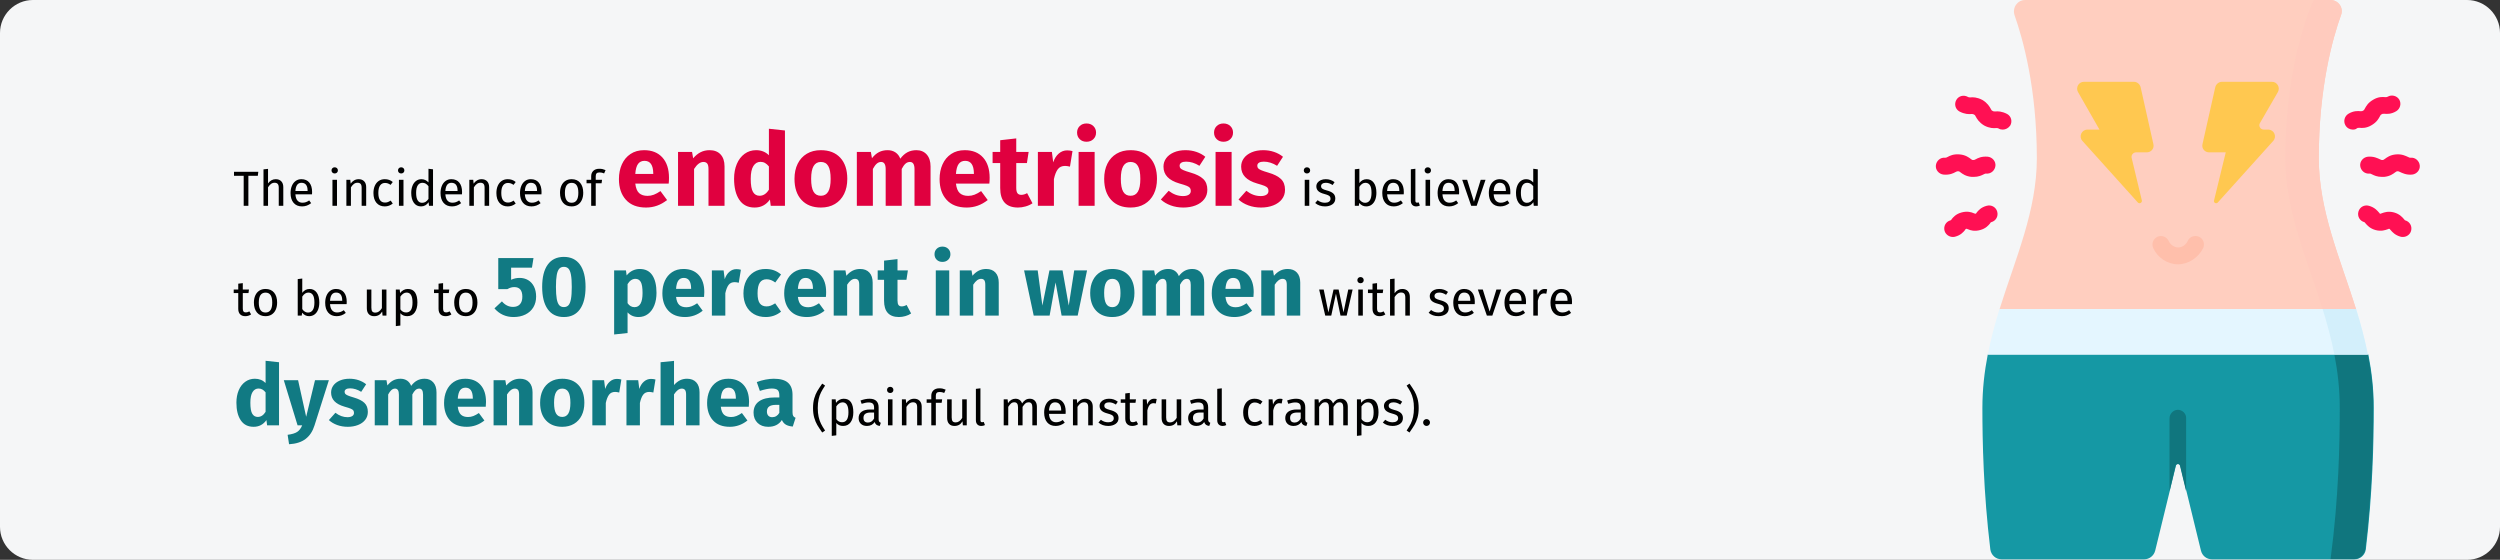
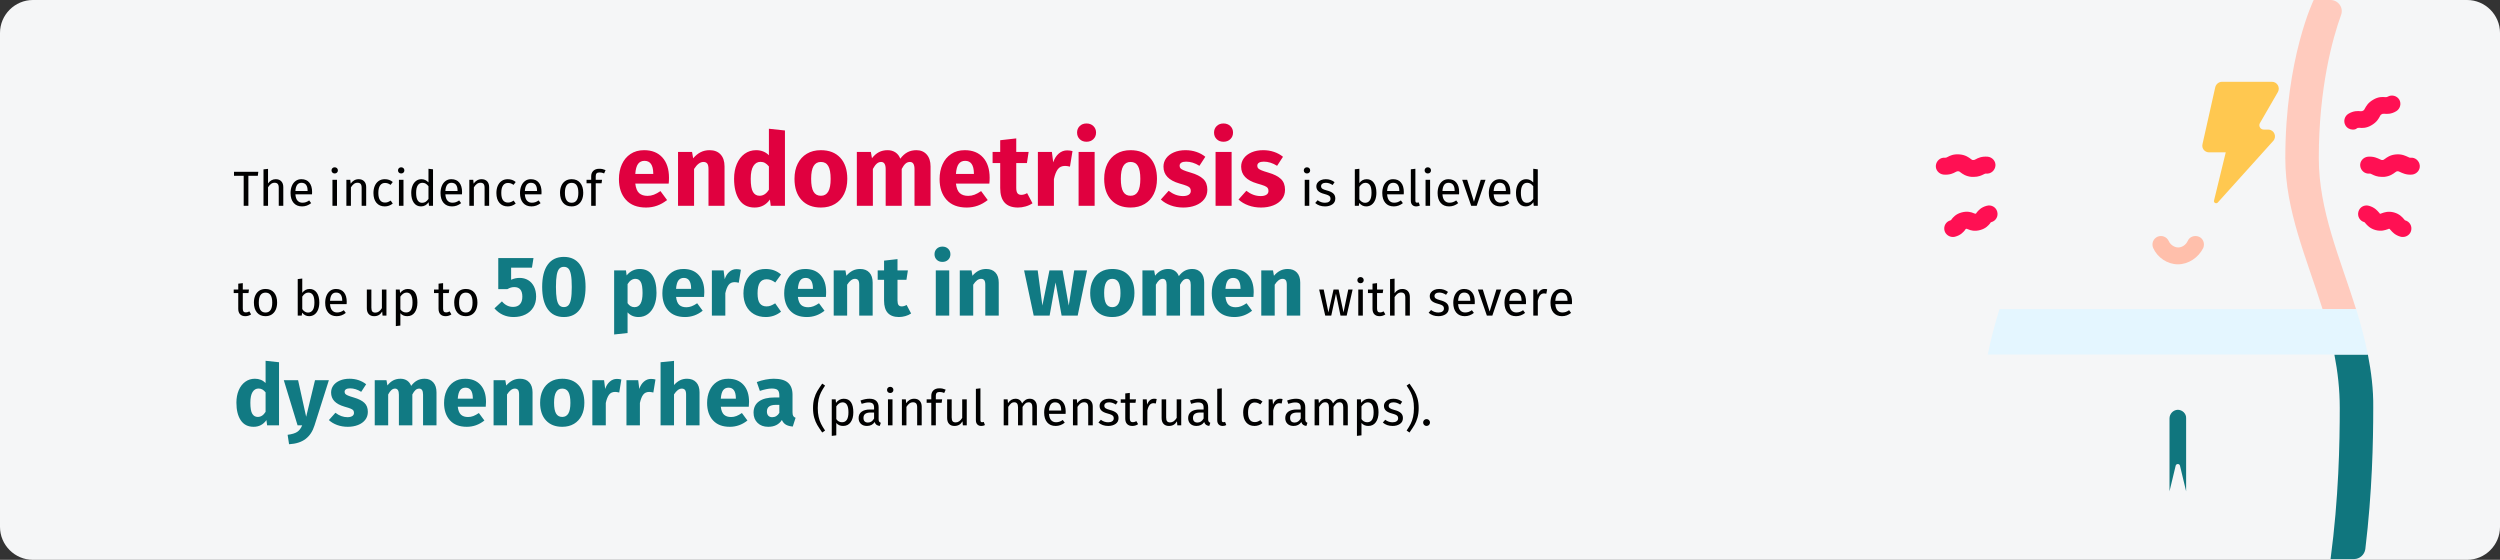
<svg xmlns="http://www.w3.org/2000/svg" width="911px" height="204px" viewBox="0 0 911 204" version="1.1">
  <rect x="0" y="0" width="911" height="204" fill="#333333" stroke="none" />
  <title>endometriose-haeufigkeit</title>
  <g id="Page-1" stroke="none" stroke-width="1" fill="none" fill-rule="evenodd">
    <g id="vorlage" transform="translate(-75, -1611)" fill-rule="nonzero">
      <g id="endometriose-haeufigkeit" transform="translate(75, 1611)">
        <g id="Mask_3_" fill="#F5F6F7">
          <path d="M911,12 L911,192 C911,198.6 905.6,204 899,204 L12,204 C5.4,204 0,198.6 0,192 L0,12 C0,5.4 5.4,0 12,0 L899,0 C905.6,0 911,5.4 911,12 Z" id="Path" />
        </g>
        <g id="Page-1" transform="translate(705.412, 0)">
          <g id="Group" transform="translate(0, 0)">
-             <path d="M153.157,112.712 L23.212,112.712 C29.081,93.989 36.812,76.756 36.812,57.66 C36.812,32.044 31.689,14.066 28.708,5.589 C27.777,2.795 29.733,0 32.527,0 L143.842,0 C146.637,0 148.686,2.795 147.662,5.496 C144.588,13.973 139.557,32.044 139.557,57.567 C139.557,76.756 147.289,93.989 153.157,112.712 Z" id="Path" fill="#FFCEBF" />
            <path d="M153.157,112.712 L140.955,112.712 C135.086,93.989 127.355,76.756 127.355,57.66 C127.355,21.145 137.694,0 137.694,0 L143.842,0 C146.637,0 148.686,2.795 147.662,5.496 C144.588,13.973 139.557,32.044 139.557,57.567 C139.557,76.756 147.289,93.989 153.157,112.712 Z" id="Path_1_" fill="#FFCBBE" />
-             <path d="M18.927,129.2 C17.716,135.441 16.971,141.868 16.971,148.668 C16.971,160.871 17.344,179.315 19.859,200.181 C20.138,202.23 21.815,203.814 23.957,203.814 L75.936,203.814 C77.799,203.814 79.475,202.51 79.941,200.647 L87.486,169.721 C87.673,168.882 88.884,168.882 89.07,169.721 L96.615,200.647 C97.081,202.51 98.664,203.814 100.62,203.814 L152.599,203.814 C154.648,203.814 156.418,202.23 156.697,200.181 C159.212,179.315 159.585,160.964 159.585,148.668 C159.585,141.868 158.84,135.441 157.629,129.2 L18.927,129.2 L18.927,129.2 Z" id="Path_2_" fill="#1598A4" />
            <path d="M157.442,129.2 L145.24,129.2 C146.451,135.441 147.196,141.868 147.196,148.668 C147.196,161.616 146.823,181.364 143.842,203.721 L152.412,203.721 C154.462,203.721 156.231,202.137 156.511,200.088 C159.026,179.222 159.399,160.871 159.399,148.575 C159.492,141.868 158.653,135.441 157.442,129.2 L157.442,129.2 Z" id="Path_3_" fill="#10767E" />
            <path d="M157.442,129.2 C156.325,123.518 154.834,118.022 153.157,112.619 L23.212,112.619 C21.536,118.022 20.045,123.518 18.927,129.2 L157.442,129.2 Z" id="Path_4_" fill="#E4F6FF" />
-             <path d="M145.24,129.2 L157.442,129.2 C156.325,123.518 154.834,118.022 153.157,112.619 L140.955,112.619 C142.631,118.022 144.122,123.518 145.24,129.2 Z" id="Path_5_" fill="#D3EFFB" />
            <path d="M102.763,73.775 L122.977,51.326 C124.374,49.742 123.256,47.227 121.114,47.227 L119.53,47.227 C118.226,47.227 117.481,45.83 118.133,44.805 L124.653,33.534 C125.585,31.858 124.374,29.808 122.511,29.808 L104.253,29.808 C103.136,29.808 102.111,30.647 101.831,31.764 L97.174,52.537 C96.801,54.121 98.012,55.518 99.596,55.518 L105.651,55.518 L101.366,73.123 C101.179,73.868 102.204,74.427 102.763,73.775 L102.763,73.775 Z" id="Path_6_" fill="#FFC850" />
-             <path d="M73.607,73.775 L53.393,51.326 C51.996,49.742 53.114,47.227 55.256,47.227 L59.634,47.227 L51.81,33.534 C50.878,31.858 52.089,29.808 53.952,29.808 L72.21,29.808 C73.327,29.808 74.352,30.647 74.631,31.764 L79.289,52.537 C79.662,54.121 78.451,55.518 76.867,55.518 L72.955,55.518 C71.93,55.518 71.092,56.542 71.371,57.567 L75.097,73.123 C75.19,73.868 74.166,74.427 73.607,73.775 Z" id="Path_7_" fill="#FFC850" />
            <path d="M88.138,149.321 C86.462,149.414 85.157,150.811 85.157,152.488 L85.157,179.036 L87.393,169.721 C87.579,168.882 88.79,168.882 88.977,169.721 L91.212,179.036 L91.212,152.395 C91.305,150.718 89.815,149.321 88.138,149.321 Z" id="Path_8_" fill="#10767E" />
            <path d="M88.231,96.318 C84.412,96.318 80.779,93.896 79.196,90.356 C78.544,88.773 79.196,87.003 80.779,86.258 C82.363,85.605 84.133,86.258 84.878,87.841 C85.437,89.145 86.927,90.17 88.325,90.17 C89.722,90.17 91.119,89.238 91.771,87.841 C92.423,86.258 94.286,85.605 95.87,86.258 C97.453,86.91 98.105,88.773 97.453,90.356 C95.684,93.896 92.051,96.318 88.231,96.318 Z" id="Path_9_" fill="#FFBFAB" />
            <path d="M151.947,47.227 C150.922,47.227 149.804,46.668 149.245,45.644 C148.407,44.153 148.966,42.29 150.363,41.452 C152.226,40.334 153.81,40.427 154.741,40.521 C155.3,40.521 155.393,40.521 155.673,40.334 C156.045,40.148 156.045,40.148 156.325,39.589 C156.79,38.751 157.442,37.447 159.399,36.329 C161.262,35.211 162.752,35.304 163.777,35.397 C164.336,35.397 164.429,35.397 164.708,35.211 C166.199,34.373 168.062,34.932 168.9,36.329 C169.738,37.819 169.179,39.682 167.782,40.521 C165.919,41.638 164.429,41.545 163.404,41.452 C162.845,41.452 162.752,41.452 162.473,41.638 C162.1,41.825 162.1,41.825 161.82,42.384 C161.355,43.222 160.703,44.526 158.747,45.644 C156.884,46.762 155.3,46.668 154.368,46.575 C153.81,46.575 153.716,46.575 153.437,46.762 C153.064,47.134 152.505,47.227 151.947,47.227 L151.947,47.227 Z" id="Path_10_" fill="#FF1053" />
            <path d="M162.566,64.46 C160.796,64.46 159.678,63.901 158.933,63.529 C158.374,63.249 158.374,63.249 158.001,63.249 C156.325,63.436 154.834,62.132 154.648,60.455 C154.462,58.778 155.766,57.288 157.442,57.101 C159.585,56.915 160.982,57.66 161.82,58.033 C162.379,58.312 162.379,58.312 162.752,58.312 C163.125,58.312 163.125,58.219 163.59,57.94 C164.336,57.381 165.547,56.449 167.689,56.263 C169.831,56.077 171.229,56.822 172.067,57.195 C172.626,57.474 172.626,57.474 172.999,57.474 C174.675,57.288 176.166,58.592 176.352,60.268 C176.538,61.945 175.234,63.436 173.557,63.622 C171.415,63.808 170.018,63.063 169.179,62.69 C168.62,62.411 168.62,62.411 168.248,62.411 C167.875,62.411 167.875,62.504 167.41,62.784 C166.664,63.342 165.453,64.274 163.311,64.46 C163.031,64.46 162.845,64.46 162.566,64.46 L162.566,64.46 Z" id="Path_11_" fill="#FF1053" />
            <path d="M170.204,86.351 C169.925,86.351 169.645,86.351 169.366,86.258 C167.316,85.699 166.292,84.488 165.733,83.836 C165.64,83.742 165.453,83.556 165.453,83.463 C165.36,83.463 165.36,83.463 165.267,83.37 C165.081,83.37 165.081,83.37 165.081,83.37 C164.988,83.37 164.801,83.463 164.615,83.556 C163.777,83.836 162.379,84.395 160.237,83.836 C158.188,83.277 157.163,82.066 156.604,81.414 C156.511,81.321 156.325,81.134 156.325,81.041 C156.231,81.041 156.231,81.041 156.138,80.948 C154.462,80.482 153.53,78.805 153.996,77.129 C154.462,75.452 156.138,74.521 157.815,74.986 C159.864,75.545 160.889,76.756 161.448,77.408 C161.541,77.501 161.727,77.688 161.727,77.781 C161.727,77.874 161.82,77.781 161.914,77.874 C162.007,77.874 162.1,77.874 162.1,77.874 C162.193,77.874 162.379,77.781 162.566,77.688 C163.404,77.408 164.801,76.849 166.944,77.408 C168.993,77.967 170.018,79.178 170.577,79.83 C170.67,79.923 170.856,80.11 170.856,80.203 C170.949,80.203 170.949,80.203 171.042,80.296 C172.719,80.762 173.651,82.438 173.185,84.115 C172.812,85.512 171.508,86.351 170.204,86.351 L170.204,86.351 Z" id="Path_12_" fill="#FF1053" />
-             <path d="M24.423,47.227 C23.864,47.227 23.399,47.134 22.933,46.855 C22.56,46.668 22.56,46.668 22.001,46.668 C21.07,46.762 19.579,46.762 17.623,45.737 C15.76,44.619 15.015,43.315 14.549,42.477 C14.27,41.918 14.27,41.918 13.897,41.732 C13.525,41.545 13.525,41.545 12.966,41.545 C12.034,41.638 10.544,41.638 8.588,40.614 C7.097,39.775 6.631,37.912 7.47,36.422 C8.308,34.932 10.171,34.466 11.662,35.304 C12.034,35.49 12.034,35.49 12.593,35.49 C13.525,35.397 15.015,35.397 16.971,36.422 C18.834,37.54 19.579,38.844 20.045,39.682 C20.325,40.241 20.325,40.241 20.697,40.427 C21.07,40.614 21.07,40.614 21.629,40.614 C22.56,40.521 24.051,40.521 26.007,41.545 C27.497,42.384 27.963,44.247 27.125,45.737 C26.473,46.668 25.448,47.227 24.423,47.227 L24.423,47.227 Z" id="Path_13_" fill="#FF1053" />
            <path d="M13.804,64.46 C13.618,64.46 13.338,64.46 13.059,64.46 C10.916,64.274 9.705,63.342 8.96,62.784 C8.494,62.411 8.494,62.411 8.122,62.411 C7.749,62.411 7.749,62.411 7.19,62.69 C6.352,63.156 5.048,63.808 2.812,63.622 C1.136,63.436 -0.169,61.945 0.018,60.268 C0.204,58.592 1.694,57.288 3.371,57.474 C3.744,57.474 3.744,57.474 4.303,57.195 C5.141,56.729 6.445,56.077 8.681,56.263 C10.823,56.449 12.034,57.381 12.779,57.94 C13.245,58.312 13.245,58.312 13.618,58.312 C13.99,58.312 13.99,58.312 14.549,58.033 C15.388,57.567 16.692,56.915 18.927,57.101 C20.604,57.288 21.908,58.778 21.722,60.455 C21.536,62.132 20.045,63.436 18.368,63.249 C17.996,63.249 17.996,63.249 17.437,63.529 C16.692,63.901 15.574,64.46 13.804,64.46 L13.804,64.46 Z" id="Path_14_" fill="#FF1053" />
            <path d="M6.166,86.351 C4.862,86.351 3.557,85.419 3.185,84.115 C2.719,82.438 3.651,80.762 5.327,80.296 C5.42,80.296 5.514,80.203 5.514,80.203 C5.607,80.203 5.7,80.016 5.793,79.83 C6.352,79.178 7.284,77.967 9.426,77.408 C11.475,76.849 12.966,77.315 13.804,77.688 C13.99,77.781 14.177,77.781 14.27,77.874 C14.27,77.874 14.363,77.874 14.456,77.874 C14.549,77.874 14.642,77.781 14.642,77.781 C14.736,77.781 14.829,77.595 14.922,77.408 C15.481,76.756 16.412,75.545 18.555,74.986 C20.231,74.521 21.908,75.452 22.374,77.129 C22.84,78.805 21.908,80.482 20.231,80.948 C20.138,80.948 20.045,81.041 20.045,81.041 C19.952,81.041 19.859,81.227 19.766,81.414 C19.207,82.066 18.275,83.277 16.133,83.836 C14.084,84.395 12.593,83.929 11.755,83.556 C11.568,83.463 11.382,83.463 11.289,83.37 C11.289,83.37 11.196,83.37 11.103,83.37 C11.01,83.37 10.916,83.463 10.916,83.463 C10.823,83.463 10.73,83.649 10.637,83.836 C10.078,84.488 9.147,85.699 7.004,86.258 C6.725,86.351 6.445,86.351 6.166,86.351 L6.166,86.351 Z" id="Path_15_" fill="#FF1053" />
          </g>
        </g>
        <g id="The-incidence-of-end" transform="translate(85.162, 44.993)">
          <path d="M5.346,30.007 L5.346,19.063 L8.784,19.063 L8.964,17.605 L0.108,17.605 L0.108,19.063 L3.636,19.063 L3.636,30.007 L5.346,30.007 Z M12.51,30.007 L12.51,23.257 C12.846,22.729 13.206,22.321 13.59,22.033 C13.974,21.745 14.412,21.601 14.904,21.601 C15.396,21.601 15.771,21.739 16.029,22.015 C16.287,22.291 16.416,22.765 16.416,23.437 L16.416,23.437 L16.416,30.007 L18.072,30.007 L18.072,23.203 C18.072,22.303 17.829,21.595 17.343,21.079 C16.857,20.563 16.182,20.305 15.318,20.305 C14.19,20.305 13.254,20.815 12.51,21.835 L12.51,21.835 L12.51,16.543 L10.854,16.723 L10.854,30.007 L12.51,30.007 Z M24.912,30.223 C26.112,30.223 27.216,29.827 28.224,29.035 L28.224,29.035 L27.504,28.045 C27.084,28.333 26.682,28.543 26.298,28.675 C25.914,28.807 25.494,28.873 25.038,28.873 C24.318,28.873 23.73,28.627 23.274,28.135 C22.818,27.643 22.554,26.875 22.482,25.831 L22.482,25.831 L28.53,25.831 C28.554,25.543 28.566,25.261 28.566,24.985 C28.566,23.521 28.23,22.375 27.558,21.547 C26.886,20.719 25.92,20.305 24.66,20.305 C23.856,20.305 23.157,20.521 22.563,20.953 C21.969,21.385 21.513,21.982 21.195,22.744 C20.877,23.506 20.718,24.379 20.718,25.363 C20.718,26.875 21.087,28.063 21.825,28.927 C22.563,29.791 23.592,30.223 24.912,30.223 Z M26.928,24.607 L22.482,24.607 C22.602,22.615 23.34,21.619 24.696,21.619 C25.44,21.619 25.998,21.865 26.37,22.357 C26.742,22.849 26.928,23.563 26.928,24.499 L26.928,24.499 L26.928,24.607 Z M36.792,18.217 C37.14,18.217 37.422,18.112 37.638,17.902 C37.854,17.692 37.962,17.425 37.962,17.101 C37.962,16.777 37.854,16.507 37.638,16.291 C37.422,16.075 37.14,15.967 36.792,15.967 C36.456,15.967 36.18,16.075 35.964,16.291 C35.748,16.507 35.64,16.777 35.64,17.101 C35.64,17.425 35.748,17.692 35.964,17.902 C36.18,18.112 36.456,18.217 36.792,18.217 Z M37.638,30.007 L37.638,20.521 L35.982,20.521 L35.982,30.007 L37.638,30.007 Z M42.714,30.007 L42.714,23.275 C43.05,22.735 43.41,22.321 43.794,22.033 C44.178,21.745 44.622,21.601 45.126,21.601 C45.618,21.601 45.99,21.739 46.242,22.015 C46.494,22.291 46.62,22.765 46.62,23.437 L46.62,23.437 L46.62,30.007 L48.276,30.007 L48.276,23.203 C48.276,22.303 48.033,21.595 47.547,21.079 C47.061,20.563 46.386,20.305 45.522,20.305 C44.922,20.305 44.373,20.449 43.875,20.737 C43.377,21.025 42.96,21.421 42.624,21.925 L42.624,21.925 L42.48,20.521 L41.058,20.521 L41.058,30.007 L42.714,30.007 Z M55.062,30.223 C56.13,30.223 57.096,29.875 57.96,29.179 L57.96,29.179 L57.204,28.099 C56.82,28.351 56.472,28.534 56.16,28.648 C55.848,28.762 55.506,28.819 55.134,28.819 C54.354,28.819 53.754,28.534 53.334,27.964 C52.914,27.394 52.704,26.509 52.704,25.309 C52.704,24.109 52.917,23.203 53.343,22.591 C53.769,21.979 54.366,21.673 55.134,21.673 C55.518,21.673 55.869,21.73 56.187,21.844 C56.505,21.958 56.832,22.135 57.168,22.375 L57.168,22.375 L57.96,21.331 C57.528,20.971 57.078,20.71 56.61,20.548 C56.142,20.386 55.626,20.305 55.062,20.305 C54.21,20.305 53.475,20.515 52.857,20.935 C52.239,21.355 51.762,21.943 51.426,22.699 C51.09,23.455 50.922,24.337 50.922,25.345 C50.922,26.869 51.291,28.063 52.029,28.927 C52.767,29.791 53.778,30.223 55.062,30.223 Z M61.02,18.217 C61.368,18.217 61.65,18.112 61.866,17.902 C62.082,17.692 62.19,17.425 62.19,17.101 C62.19,16.777 62.082,16.507 61.866,16.291 C61.65,16.075 61.368,15.967 61.02,15.967 C60.684,15.967 60.408,16.075 60.192,16.291 C59.976,16.507 59.868,16.777 59.868,17.101 C59.868,17.425 59.976,17.692 60.192,17.902 C60.408,18.112 60.684,18.217 61.02,18.217 Z M61.866,30.007 L61.866,20.521 L60.21,20.521 L60.21,30.007 L61.866,30.007 Z M68.274,30.223 C68.85,30.223 69.372,30.088 69.84,29.818 C70.308,29.548 70.698,29.173 71.01,28.693 L71.01,28.693 L71.172,30.007 L72.63,30.007 L72.63,16.705 L70.974,16.507 L70.974,21.475 C70.242,20.695 69.39,20.305 68.418,20.305 C67.662,20.305 67.002,20.518 66.438,20.944 C65.874,21.37 65.442,21.961 65.142,22.717 C64.842,23.473 64.692,24.337 64.692,25.309 C64.692,26.809 65.007,28.003 65.637,28.891 C66.267,29.779 67.146,30.223 68.274,30.223 Z M68.634,28.909 C67.938,28.909 67.404,28.609 67.032,28.009 C66.66,27.409 66.474,26.497 66.474,25.273 C66.474,24.061 66.675,23.149 67.077,22.537 C67.479,21.925 68.046,21.619 68.778,21.619 C69.222,21.619 69.621,21.724 69.975,21.934 C70.329,22.144 70.662,22.453 70.974,22.861 L70.974,22.861 L70.974,27.505 C70.638,27.973 70.29,28.324 69.93,28.558 C69.57,28.792 69.138,28.909 68.634,28.909 Z M79.56,30.223 C80.76,30.223 81.864,29.827 82.872,29.035 L82.872,29.035 L82.152,28.045 C81.732,28.333 81.33,28.543 80.946,28.675 C80.562,28.807 80.142,28.873 79.686,28.873 C78.966,28.873 78.378,28.627 77.922,28.135 C77.466,27.643 77.202,26.875 77.13,25.831 L77.13,25.831 L83.178,25.831 C83.202,25.543 83.214,25.261 83.214,24.985 C83.214,23.521 82.878,22.375 82.206,21.547 C81.534,20.719 80.568,20.305 79.308,20.305 C78.504,20.305 77.805,20.521 77.211,20.953 C76.617,21.385 76.161,21.982 75.843,22.744 C75.525,23.506 75.366,24.379 75.366,25.363 C75.366,26.875 75.735,28.063 76.473,28.927 C77.211,29.791 78.24,30.223 79.56,30.223 Z M81.576,24.607 L77.13,24.607 C77.25,22.615 77.988,21.619 79.344,21.619 C80.088,21.619 80.646,21.865 81.018,22.357 C81.39,22.849 81.576,23.563 81.576,24.499 L81.576,24.499 L81.576,24.607 Z M87.516,30.007 L87.516,23.275 C87.852,22.735 88.212,22.321 88.596,22.033 C88.98,21.745 89.424,21.601 89.928,21.601 C90.42,21.601 90.792,21.739 91.044,22.015 C91.296,22.291 91.422,22.765 91.422,23.437 L91.422,23.437 L91.422,30.007 L93.078,30.007 L93.078,23.203 C93.078,22.303 92.835,21.595 92.349,21.079 C91.863,20.563 91.188,20.305 90.324,20.305 C89.724,20.305 89.175,20.449 88.677,20.737 C88.179,21.025 87.762,21.421 87.426,21.925 L87.426,21.925 L87.282,20.521 L85.86,20.521 L85.86,30.007 L87.516,30.007 Z M99.864,30.223 C100.932,30.223 101.898,29.875 102.762,29.179 L102.762,29.179 L102.006,28.099 C101.622,28.351 101.274,28.534 100.962,28.648 C100.65,28.762 100.308,28.819 99.936,28.819 C99.156,28.819 98.556,28.534 98.136,27.964 C97.716,27.394 97.506,26.509 97.506,25.309 C97.506,24.109 97.719,23.203 98.145,22.591 C98.571,21.979 99.168,21.673 99.936,21.673 C100.32,21.673 100.671,21.73 100.989,21.844 C101.307,21.958 101.634,22.135 101.97,22.375 L101.97,22.375 L102.762,21.331 C102.33,20.971 101.88,20.71 101.412,20.548 C100.944,20.386 100.428,20.305 99.864,20.305 C99.012,20.305 98.277,20.515 97.659,20.935 C97.041,21.355 96.564,21.943 96.228,22.699 C95.892,23.455 95.724,24.337 95.724,25.345 C95.724,26.869 96.093,28.063 96.831,28.927 C97.569,29.791 98.58,30.223 99.864,30.223 Z M108.522,30.223 C109.722,30.223 110.826,29.827 111.834,29.035 L111.834,29.035 L111.114,28.045 C110.694,28.333 110.292,28.543 109.908,28.675 C109.524,28.807 109.104,28.873 108.648,28.873 C107.928,28.873 107.34,28.627 106.884,28.135 C106.428,27.643 106.164,26.875 106.092,25.831 L106.092,25.831 L112.14,25.831 C112.164,25.543 112.176,25.261 112.176,24.985 C112.176,23.521 111.84,22.375 111.168,21.547 C110.496,20.719 109.53,20.305 108.27,20.305 C107.466,20.305 106.767,20.521 106.173,20.953 C105.579,21.385 105.123,21.982 104.805,22.744 C104.487,23.506 104.328,24.379 104.328,25.363 C104.328,26.875 104.697,28.063 105.435,28.927 C106.173,29.791 107.202,30.223 108.522,30.223 Z M110.538,24.607 L106.092,24.607 C106.212,22.615 106.95,21.619 108.306,21.619 C109.05,21.619 109.608,21.865 109.98,22.357 C110.352,22.849 110.538,23.563 110.538,24.499 L110.538,24.499 L110.538,24.607 Z M123.138,30.223 C124.014,30.223 124.77,30.016 125.406,29.602 C126.042,29.188 126.528,28.606 126.864,27.856 C127.2,27.106 127.368,26.239 127.368,25.255 C127.368,23.731 126.999,22.525 126.261,21.637 C125.523,20.749 124.488,20.305 123.156,20.305 C122.268,20.305 121.506,20.512 120.87,20.926 C120.234,21.34 119.748,21.922 119.412,22.672 C119.076,23.422 118.908,24.289 118.908,25.273 C118.908,26.797 119.28,28.003 120.024,28.891 C120.768,29.779 121.806,30.223 123.138,30.223 Z M123.138,28.891 C121.506,28.891 120.69,27.685 120.69,25.273 C120.69,22.849 121.512,21.637 123.156,21.637 C124.776,21.637 125.586,22.843 125.586,25.255 C125.586,27.679 124.77,28.891 123.138,28.891 Z M131.922,30.007 L131.922,21.799 L134.046,21.799 L134.226,20.521 L131.922,20.521 L131.922,19.207 C131.922,18.739 132.03,18.394 132.246,18.172 C132.462,17.95 132.822,17.839 133.326,17.839 C133.89,17.839 134.442,17.959 134.982,18.199 L134.982,18.199 L135.504,16.993 C135.108,16.825 134.739,16.702 134.397,16.624 C134.055,16.546 133.668,16.507 133.236,16.507 C132.3,16.507 131.571,16.756 131.049,17.254 C130.527,17.752 130.266,18.409 130.266,19.225 L130.266,19.225 L130.266,20.521 L128.574,20.521 L128.574,21.799 L130.266,21.799 L130.266,30.007 L131.922,30.007 Z" id="Theincidenceof" fill="#000000" />
          <path d="M150.257,30.636 C153.069,30.636 155.622,29.723 157.916,27.898 L157.916,27.898 L155.511,24.642 C154.648,25.234 153.846,25.672 153.106,25.956 C152.366,26.239 151.601,26.381 150.812,26.381 C149.505,26.381 148.481,26.048 147.741,25.382 C147.001,24.716 146.532,23.557 146.335,21.904 L146.335,21.904 L158.508,21.904 C158.582,21.312 158.619,20.609 158.619,19.795 C158.619,16.638 157.817,14.171 156.214,12.395 C154.611,10.619 152.391,9.731 149.554,9.731 C147.63,9.731 145.977,10.194 144.596,11.118 C143.215,12.043 142.166,13.302 141.451,14.893 C140.736,16.483 140.378,18.278 140.378,20.276 C140.378,23.433 141.229,25.949 142.931,27.824 C144.633,29.699 147.075,30.636 150.257,30.636 Z M152.884,18.389 L146.335,18.389 C146.458,16.687 146.798,15.466 147.352,14.726 C147.907,13.986 148.691,13.616 149.702,13.616 C151.774,13.616 152.835,15.121 152.884,18.13 L152.884,18.13 L152.884,18.389 Z M167.758,30.007 L167.758,16.576 C168.843,14.874 169.978,14.023 171.162,14.023 C171.779,14.023 172.241,14.214 172.549,14.597 C172.858,14.979 173.012,15.663 173.012,16.65 L173.012,16.65 L173.012,30.007 L178.858,30.007 L178.858,15.651 C178.858,13.776 178.377,12.321 177.415,11.285 C176.453,10.249 175.121,9.731 173.419,9.731 C172.21,9.731 171.119,9.978 170.144,10.471 C169.17,10.964 168.264,11.704 167.425,12.691 L167.425,12.691 L167.018,10.36 L161.912,10.36 L161.912,30.007 L167.758,30.007 Z M189.81,30.636 C192.153,30.636 194.016,29.662 195.397,27.713 L195.397,27.713 L195.693,30.007 L200.873,30.007 L200.873,2.553 L195.027,1.924 L195.027,11.581 C193.794,10.348 192.24,9.731 190.365,9.731 C188.786,9.731 187.387,10.175 186.166,11.063 C184.945,11.951 184.001,13.184 183.335,14.763 C182.669,16.342 182.336,18.13 182.336,20.128 C182.336,23.384 182.971,25.949 184.242,27.824 C185.512,29.699 187.368,30.636 189.81,30.636 Z M191.623,26.344 C190.587,26.344 189.792,25.888 189.237,24.975 C188.681,24.062 188.404,22.459 188.404,20.165 C188.404,18.068 188.725,16.514 189.366,15.503 C190.007,14.492 190.871,13.986 191.956,13.986 C192.573,13.986 193.121,14.122 193.602,14.393 C194.083,14.664 194.558,15.084 195.027,15.651 L195.027,15.651 L195.027,24.124 C194.114,25.604 192.98,26.344 191.623,26.344 Z M213.971,30.636 C215.944,30.636 217.653,30.204 219.095,29.341 C220.538,28.478 221.649,27.263 222.425,25.697 C223.202,24.13 223.591,22.299 223.591,20.202 C223.591,16.897 222.74,14.325 221.038,12.488 C219.336,10.65 216.98,9.731 213.971,9.731 C211.998,9.731 210.29,10.163 208.846,11.026 C207.404,11.889 206.293,13.104 205.517,14.671 C204.739,16.237 204.351,18.068 204.351,20.165 C204.351,23.47 205.208,26.042 206.923,27.88 C208.637,29.717 210.986,30.636 213.971,30.636 Z M213.971,26.344 C212.762,26.344 211.868,25.851 211.288,24.864 C210.709,23.877 210.419,22.311 210.419,20.165 C210.419,18.068 210.715,16.52 211.307,15.521 C211.899,14.523 212.787,14.023 213.971,14.023 C215.18,14.023 216.074,14.516 216.654,15.503 C217.233,16.49 217.523,18.056 217.523,20.202 C217.523,22.299 217.227,23.846 216.635,24.846 C216.043,25.845 215.155,26.344 213.971,26.344 Z M232.915,30.007 L232.915,16.576 C233.359,15.737 233.821,15.102 234.303,14.671 C234.784,14.239 235.32,14.023 235.912,14.023 C237.022,14.023 237.577,14.899 237.577,16.65 L237.577,16.65 L237.577,30.007 L243.423,30.007 L243.423,16.576 C243.867,15.713 244.323,15.071 244.792,14.652 C245.261,14.233 245.803,14.023 246.42,14.023 C247.53,14.023 248.085,14.899 248.085,16.65 L248.085,16.65 L248.085,30.007 L253.931,30.007 L253.931,15.651 C253.931,13.801 253.462,12.352 252.525,11.303 C251.588,10.255 250.342,9.731 248.788,9.731 C247.555,9.731 246.463,9.984 245.513,10.489 C244.564,10.995 243.694,11.778 242.905,12.839 C242.535,11.852 241.949,11.088 241.148,10.545 C240.346,10.002 239.39,9.731 238.28,9.731 C237.096,9.731 236.042,9.972 235.117,10.453 C234.191,10.934 233.347,11.667 232.582,12.654 L232.582,12.654 L232.175,10.36 L227.069,10.36 L227.069,30.007 L232.915,30.007 Z M267.103,30.636 C269.915,30.636 272.468,29.723 274.762,27.898 L274.762,27.898 L272.357,24.642 C271.494,25.234 270.692,25.672 269.952,25.956 C269.212,26.239 268.447,26.381 267.658,26.381 C266.351,26.381 265.327,26.048 264.587,25.382 C263.847,24.716 263.378,23.557 263.181,21.904 L263.181,21.904 L275.354,21.904 C275.428,21.312 275.465,20.609 275.465,19.795 C275.465,16.638 274.663,14.171 273.06,12.395 C271.457,10.619 269.237,9.731 266.4,9.731 C264.476,9.731 262.823,10.194 261.442,11.118 C260.061,12.043 259.012,13.302 258.297,14.893 C257.582,16.483 257.224,18.278 257.224,20.276 C257.224,23.433 258.075,25.949 259.777,27.824 C261.479,29.699 263.921,30.636 267.103,30.636 Z M269.73,18.389 L263.181,18.389 C263.304,16.687 263.644,15.466 264.199,14.726 C264.753,13.986 265.537,13.616 266.548,13.616 C268.62,13.616 269.681,15.121 269.73,18.13 L269.73,18.13 L269.73,18.389 Z M285.751,30.636 C286.688,30.636 287.632,30.5 288.582,30.229 C289.531,29.958 290.364,29.575 291.079,29.082 L291.079,29.082 L289.118,25.382 C288.378,25.801 287.675,26.011 287.009,26.011 C286.368,26.011 285.899,25.814 285.603,25.419 C285.307,25.024 285.159,24.371 285.159,23.458 L285.159,23.458 L285.159,14.43 L289.044,14.43 L289.673,10.36 L285.159,10.36 L285.159,5.439 L279.313,6.105 L279.313,10.36 L276.538,10.36 L276.538,14.43 L279.313,14.43 L279.313,23.532 C279.313,28.243 281.459,30.611 285.751,30.636 Z M298.886,30.007 L298.886,20.276 C299.231,18.673 299.706,17.47 300.31,16.669 C300.915,15.867 301.797,15.466 302.956,15.466 C303.4,15.466 303.992,15.552 304.732,15.725 L304.732,15.725 L305.657,10.064 C305.065,9.891 304.411,9.805 303.696,9.805 C302.561,9.805 301.544,10.194 300.644,10.97 C299.743,11.748 299.071,12.814 298.627,14.171 L298.627,14.171 L298.146,10.36 L293.04,10.36 L293.04,30.007 L298.886,30.007 Z M310.763,6.66 C311.774,6.66 312.607,6.346 313.26,5.716 C313.914,5.088 314.241,4.292 314.241,3.33 C314.241,2.368 313.914,1.573 313.26,0.944 C312.607,0.315 311.774,0 310.763,0 C309.752,0 308.925,0.315 308.284,0.944 C307.643,1.573 307.322,2.368 307.322,3.33 C307.322,4.292 307.643,5.088 308.284,5.716 C308.925,6.346 309.752,6.66 310.763,6.66 Z M313.723,30.007 L313.723,10.36 L307.877,10.36 L307.877,30.007 L313.723,30.007 Z M326.821,30.636 C328.794,30.636 330.502,30.204 331.945,29.341 C333.389,28.478 334.498,27.263 335.276,25.697 C336.053,24.13 336.441,22.299 336.441,20.202 C336.441,16.897 335.59,14.325 333.888,12.488 C332.186,10.65 329.83,9.731 326.821,9.731 C324.848,9.731 323.139,10.163 321.697,11.026 C320.253,11.889 319.144,13.104 318.366,14.671 C317.589,16.237 317.201,18.068 317.201,20.165 C317.201,23.47 318.058,26.042 319.772,27.88 C321.487,29.717 323.836,30.636 326.821,30.636 Z M326.821,26.344 C325.612,26.344 324.718,25.851 324.139,24.864 C323.559,23.877 323.269,22.311 323.269,20.165 C323.269,18.068 323.565,16.52 324.157,15.521 C324.749,14.523 325.637,14.023 326.821,14.023 C328.03,14.023 328.924,14.516 329.503,15.503 C330.083,16.49 330.373,18.056 330.373,20.202 C330.373,22.299 330.077,23.846 329.485,24.846 C328.893,25.845 328.005,26.344 326.821,26.344 Z M346.061,30.636 C347.689,30.636 349.169,30.377 350.501,29.859 C351.833,29.341 352.881,28.595 353.646,27.62 C354.411,26.646 354.793,25.493 354.793,24.161 C354.793,22.484 354.293,21.17 353.295,20.221 C352.296,19.271 350.772,18.5 348.725,17.908 C347.541,17.563 346.665,17.267 346.098,17.02 C345.531,16.773 345.154,16.533 344.969,16.299 C344.784,16.064 344.692,15.762 344.692,15.392 C344.692,14.923 344.896,14.559 345.303,14.3 C345.709,14.041 346.295,13.912 347.06,13.912 C348.688,13.912 350.304,14.418 351.907,15.429 L351.907,15.429 L354.053,12.136 C353.116,11.371 352.03,10.779 350.797,10.36 C349.564,9.941 348.244,9.731 346.838,9.731 C345.235,9.731 343.822,9.996 342.601,10.527 C341.38,11.057 340.443,11.772 339.789,12.672 C339.136,13.573 338.809,14.59 338.809,15.725 C338.809,17.23 339.29,18.488 340.252,19.499 C341.214,20.51 342.669,21.3 344.618,21.867 C345.851,22.212 346.752,22.502 347.319,22.736 C347.886,22.971 348.269,23.224 348.466,23.495 C348.663,23.766 348.762,24.136 348.762,24.605 C348.762,25.197 348.509,25.653 348.003,25.974 C347.498,26.295 346.801,26.455 345.913,26.455 C344.088,26.455 342.349,25.814 340.696,24.531 L340.696,24.531 L337.847,27.713 C338.834,28.626 340.036,29.341 341.454,29.859 C342.873,30.377 344.408,30.636 346.061,30.636 Z M360.676,6.66 C361.687,6.66 362.52,6.346 363.173,5.716 C363.827,5.088 364.154,4.292 364.154,3.33 C364.154,2.368 363.827,1.573 363.173,0.944 C362.52,0.315 361.687,0 360.676,0 C359.665,0 358.838,0.315 358.197,0.944 C357.556,1.573 357.235,2.368 357.235,3.33 C357.235,4.292 357.556,5.088 358.197,5.716 C358.838,6.346 359.665,6.66 360.676,6.66 Z M363.636,30.007 L363.636,10.36 L357.79,10.36 L357.79,30.007 L363.636,30.007 Z M374.366,30.636 C375.994,30.636 377.474,30.377 378.806,29.859 C380.138,29.341 381.186,28.595 381.951,27.62 C382.716,26.646 383.098,25.493 383.098,24.161 C383.098,22.484 382.599,21.17 381.599,20.221 C380.601,19.271 379.077,18.5 377.03,17.908 C375.846,17.563 374.97,17.267 374.403,17.02 C373.836,16.773 373.459,16.533 373.274,16.299 C373.089,16.064 372.997,15.762 372.997,15.392 C372.997,14.923 373.2,14.559 373.608,14.3 C374.014,14.041 374.6,13.912 375.365,13.912 C376.993,13.912 378.609,14.418 380.212,15.429 L380.212,15.429 L382.358,12.136 C381.421,11.371 380.335,10.779 379.102,10.36 C377.869,9.941 376.549,9.731 375.143,9.731 C373.54,9.731 372.127,9.996 370.906,10.527 C369.685,11.057 368.748,11.772 368.094,12.672 C367.441,13.573 367.114,14.59 367.114,15.725 C367.114,17.23 367.595,18.488 368.557,19.499 C369.519,20.51 370.974,21.3 372.923,21.867 C374.156,22.212 375.057,22.502 375.624,22.736 C376.191,22.971 376.574,23.224 376.771,23.495 C376.968,23.766 377.067,24.136 377.067,24.605 C377.067,25.197 376.814,25.653 376.308,25.974 C375.803,26.295 375.106,26.455 374.218,26.455 C372.393,26.455 370.654,25.814 369.001,24.531 L369.001,24.531 L366.152,27.713 C367.139,28.626 368.341,29.341 369.76,29.859 C371.178,30.377 372.713,30.636 374.366,30.636 Z" id="endometriosis" fill="#E0003F" />
          <path d="M391.091,18.217 C391.439,18.217 391.721,18.112 391.937,17.902 C392.153,17.692 392.261,17.425 392.261,17.101 C392.261,16.777 392.153,16.507 391.937,16.291 C391.721,16.075 391.439,15.967 391.091,15.967 C390.755,15.967 390.479,16.075 390.263,16.291 C390.047,16.507 389.939,16.777 389.939,17.101 C389.939,17.425 390.047,17.692 390.263,17.902 C390.479,18.112 390.755,18.217 391.091,18.217 Z M391.937,30.007 L391.937,20.521 L390.281,20.521 L390.281,30.007 L391.937,30.007 Z M397.679,30.223 C398.723,30.223 399.608,29.977 400.334,29.485 C401.06,28.993 401.423,28.279 401.423,27.343 C401.423,26.551 401.162,25.927 400.64,25.471 C400.118,25.015 399.329,24.655 398.273,24.391 C397.505,24.187 396.974,23.977 396.68,23.761 C396.386,23.545 396.239,23.245 396.239,22.861 C396.239,22.477 396.395,22.174 396.707,21.952 C397.019,21.73 397.445,21.619 397.985,21.619 C398.417,21.619 398.828,21.685 399.218,21.817 C399.608,21.949 400.019,22.153 400.451,22.429 L400.451,22.429 L401.153,21.385 C400.685,21.025 400.193,20.755 399.677,20.575 C399.161,20.395 398.579,20.305 397.931,20.305 C397.283,20.305 396.698,20.416 396.176,20.638 C395.654,20.86 395.246,21.172 394.952,21.574 C394.658,21.976 394.511,22.423 394.511,22.915 C394.511,23.599 394.736,24.163 395.186,24.607 C395.636,25.051 396.365,25.405 397.373,25.669 C397.997,25.837 398.471,25.996 398.795,26.146 C399.119,26.296 399.347,26.47 399.479,26.668 C399.611,26.866 399.677,27.127 399.677,27.451 C399.677,27.895 399.494,28.246 399.128,28.504 C398.762,28.762 398.267,28.891 397.643,28.891 C396.671,28.891 395.783,28.585 394.979,27.973 L394.979,27.973 L394.097,28.981 C395.045,29.809 396.239,30.223 397.679,30.223 Z M412.673,30.223 C413.429,30.223 414.089,30.016 414.653,29.602 C415.217,29.188 415.649,28.606 415.949,27.856 C416.249,27.106 416.399,26.239 416.399,25.255 C416.399,23.695 416.081,22.48 415.445,21.61 C414.809,20.74 413.951,20.305 412.871,20.305 C411.767,20.305 410.873,20.773 410.189,21.709 L410.189,21.709 L410.189,16.507 L408.533,16.705 L408.533,30.007 L409.991,30.007 L410.153,28.963 C410.837,29.803 411.677,30.223 412.673,30.223 Z M412.277,28.909 C411.869,28.909 411.482,28.795 411.116,28.567 C410.75,28.339 410.441,28.027 410.189,27.631 L410.189,27.631 L410.189,23.095 C410.825,22.111 411.563,21.619 412.403,21.619 C413.111,21.619 413.657,21.904 414.041,22.474 C414.425,23.044 414.617,23.971 414.617,25.255 C414.617,26.503 414.41,27.424 413.996,28.018 C413.582,28.612 413.009,28.909 412.277,28.909 Z M422.735,30.223 C423.935,30.223 425.039,29.827 426.047,29.035 L426.047,29.035 L425.327,28.045 C424.907,28.333 424.505,28.543 424.121,28.675 C423.737,28.807 423.317,28.873 422.861,28.873 C422.141,28.873 421.553,28.627 421.097,28.135 C420.641,27.643 420.377,26.875 420.305,25.831 L420.305,25.831 L426.353,25.831 C426.377,25.543 426.389,25.261 426.389,24.985 C426.389,23.521 426.053,22.375 425.381,21.547 C424.709,20.719 423.743,20.305 422.483,20.305 C421.679,20.305 420.98,20.521 420.386,20.953 C419.792,21.385 419.336,21.982 419.018,22.744 C418.7,23.506 418.541,24.379 418.541,25.363 C418.541,26.875 418.91,28.063 419.648,28.927 C420.386,29.791 421.415,30.223 422.735,30.223 Z M424.751,24.607 L420.305,24.607 C420.425,22.615 421.163,21.619 422.519,21.619 C423.263,21.619 423.821,21.865 424.193,22.357 C424.565,22.849 424.751,23.563 424.751,24.499 L424.751,24.499 L424.751,24.607 Z M430.925,30.223 C431.405,30.223 431.843,30.115 432.239,29.899 L432.239,29.899 L431.807,28.747 C431.627,28.819 431.423,28.855 431.195,28.855 C430.979,28.855 430.826,28.795 430.736,28.675 C430.646,28.555 430.601,28.363 430.601,28.099 L430.601,28.099 L430.601,16.507 L428.945,16.705 L428.945,28.135 C428.945,28.795 429.122,29.308 429.476,29.674 C429.83,30.04 430.313,30.223 430.925,30.223 Z M435.119,18.217 C435.467,18.217 435.749,18.112 435.965,17.902 C436.181,17.692 436.289,17.425 436.289,17.101 C436.289,16.777 436.181,16.507 435.965,16.291 C435.749,16.075 435.467,15.967 435.119,15.967 C434.783,15.967 434.507,16.075 434.291,16.291 C434.075,16.507 433.967,16.777 433.967,17.101 C433.967,17.425 434.075,17.692 434.291,17.902 C434.507,18.112 434.783,18.217 435.119,18.217 Z M435.965,30.007 L435.965,20.521 L434.309,20.521 L434.309,30.007 L435.965,30.007 Z M442.895,30.223 C444.095,30.223 445.199,29.827 446.207,29.035 L446.207,29.035 L445.487,28.045 C445.067,28.333 444.665,28.543 444.281,28.675 C443.897,28.807 443.477,28.873 443.021,28.873 C442.301,28.873 441.713,28.627 441.257,28.135 C440.801,27.643 440.537,26.875 440.465,25.831 L440.465,25.831 L446.513,25.831 C446.537,25.543 446.549,25.261 446.549,24.985 C446.549,23.521 446.213,22.375 445.541,21.547 C444.869,20.719 443.903,20.305 442.643,20.305 C441.839,20.305 441.14,20.521 440.546,20.953 C439.952,21.385 439.496,21.982 439.178,22.744 C438.86,23.506 438.701,24.379 438.701,25.363 C438.701,26.875 439.07,28.063 439.808,28.927 C440.546,29.791 441.575,30.223 442.895,30.223 Z M444.911,24.607 L440.465,24.607 C440.585,22.615 441.323,21.619 442.679,21.619 C443.423,21.619 443.981,21.865 444.353,22.357 C444.725,22.849 444.911,23.563 444.911,24.499 L444.911,24.499 L444.911,24.607 Z M452.939,30.007 L456.161,20.521 L454.415,20.521 L451.949,28.531 L449.465,20.521 L447.665,20.521 L450.941,30.007 L452.939,30.007 Z M461.561,30.223 C462.761,30.223 463.865,29.827 464.873,29.035 L464.873,29.035 L464.153,28.045 C463.733,28.333 463.331,28.543 462.947,28.675 C462.563,28.807 462.143,28.873 461.687,28.873 C460.967,28.873 460.379,28.627 459.923,28.135 C459.467,27.643 459.203,26.875 459.131,25.831 L459.131,25.831 L465.179,25.831 C465.203,25.543 465.215,25.261 465.215,24.985 C465.215,23.521 464.879,22.375 464.207,21.547 C463.535,20.719 462.569,20.305 461.309,20.305 C460.505,20.305 459.806,20.521 459.212,20.953 C458.618,21.385 458.162,21.982 457.844,22.744 C457.526,23.506 457.367,24.379 457.367,25.363 C457.367,26.875 457.736,28.063 458.474,28.927 C459.212,29.791 460.241,30.223 461.561,30.223 Z M463.577,24.607 L459.131,24.607 C459.251,22.615 459.989,21.619 461.345,21.619 C462.089,21.619 462.647,21.865 463.019,22.357 C463.391,22.849 463.577,23.563 463.577,24.499 L463.577,24.499 L463.577,24.607 Z M470.849,30.223 C471.425,30.223 471.947,30.088 472.415,29.818 C472.883,29.548 473.273,29.173 473.585,28.693 L473.585,28.693 L473.747,30.007 L475.205,30.007 L475.205,16.705 L473.549,16.507 L473.549,21.475 C472.817,20.695 471.965,20.305 470.993,20.305 C470.237,20.305 469.577,20.518 469.013,20.944 C468.449,21.37 468.017,21.961 467.717,22.717 C467.417,23.473 467.267,24.337 467.267,25.309 C467.267,26.809 467.582,28.003 468.212,28.891 C468.842,29.779 469.721,30.223 470.849,30.223 Z M471.209,28.909 C470.513,28.909 469.979,28.609 469.607,28.009 C469.235,27.409 469.049,26.497 469.049,25.273 C469.049,24.061 469.25,23.149 469.652,22.537 C470.054,21.925 470.621,21.619 471.353,21.619 C471.797,21.619 472.196,21.724 472.55,21.934 C472.904,22.144 473.237,22.453 473.549,22.861 L473.549,22.861 L473.549,27.505 C473.213,27.973 472.865,28.324 472.505,28.558 C472.145,28.792 471.713,28.909 471.209,28.909 Z M4.212,70.223 C5.004,70.223 5.712,70.007 6.336,69.575 L6.336,69.575 L5.706,68.477 C5.238,68.729 4.818,68.855 4.446,68.855 C4.038,68.855 3.747,68.744 3.573,68.522 C3.399,68.3 3.312,67.943 3.312,67.451 L3.312,67.451 L3.312,61.799 L5.382,61.799 L5.562,60.521 L3.312,60.521 L3.312,58.181 L1.656,58.379 L1.656,60.521 L0,60.521 L0,61.799 L1.656,61.799 L1.656,67.523 C1.656,68.399 1.881,69.068 2.331,69.53 C2.781,69.992 3.408,70.223 4.212,70.223 Z M11.592,70.223 C12.468,70.223 13.224,70.016 13.86,69.602 C14.496,69.188 14.982,68.606 15.318,67.856 C15.654,67.106 15.822,66.239 15.822,65.255 C15.822,63.731 15.453,62.525 14.715,61.637 C13.977,60.749 12.942,60.305 11.61,60.305 C10.722,60.305 9.96,60.512 9.324,60.926 C8.688,61.34 8.202,61.922 7.866,62.672 C7.53,63.422 7.362,64.289 7.362,65.273 C7.362,66.797 7.734,68.003 8.478,68.891 C9.222,69.779 10.26,70.223 11.592,70.223 Z M11.592,68.891 C9.96,68.891 9.144,67.685 9.144,65.273 C9.144,62.849 9.966,61.637 11.61,61.637 C13.23,61.637 14.04,62.843 14.04,65.255 C14.04,67.679 13.224,68.891 11.592,68.891 Z M27.468,70.223 C28.224,70.223 28.884,70.016 29.448,69.602 C30.012,69.188 30.444,68.606 30.744,67.856 C31.044,67.106 31.194,66.239 31.194,65.255 C31.194,63.695 30.876,62.48 30.24,61.61 C29.604,60.74 28.746,60.305 27.666,60.305 C26.562,60.305 25.668,60.773 24.984,61.709 L24.984,61.709 L24.984,56.507 L23.328,56.705 L23.328,70.007 L24.786,70.007 L24.948,68.963 C25.632,69.803 26.472,70.223 27.468,70.223 Z M27.072,68.909 C26.664,68.909 26.277,68.795 25.911,68.567 C25.545,68.339 25.236,68.027 24.984,67.631 L24.984,67.631 L24.984,63.095 C25.62,62.111 26.358,61.619 27.198,61.619 C27.906,61.619 28.452,61.904 28.836,62.474 C29.22,63.044 29.412,63.971 29.412,65.255 C29.412,66.503 29.205,67.424 28.791,68.018 C28.377,68.612 27.804,68.909 27.072,68.909 Z M37.53,70.223 C38.73,70.223 39.834,69.827 40.842,69.035 L40.842,69.035 L40.122,68.045 C39.702,68.333 39.3,68.543 38.916,68.675 C38.532,68.807 38.112,68.873 37.656,68.873 C36.936,68.873 36.348,68.627 35.892,68.135 C35.436,67.643 35.172,66.875 35.1,65.831 L35.1,65.831 L41.148,65.831 C41.172,65.543 41.184,65.261 41.184,64.985 C41.184,63.521 40.848,62.375 40.176,61.547 C39.504,60.719 38.538,60.305 37.278,60.305 C36.474,60.305 35.775,60.521 35.181,60.953 C34.587,61.385 34.131,61.982 33.813,62.744 C33.495,63.506 33.336,64.379 33.336,65.363 C33.336,66.875 33.705,68.063 34.443,68.927 C35.181,69.791 36.21,70.223 37.53,70.223 Z M39.546,64.607 L35.1,64.607 C35.22,62.615 35.958,61.619 37.314,61.619 C38.058,61.619 38.616,61.865 38.988,62.357 C39.36,62.849 39.546,63.563 39.546,64.499 L39.546,64.499 L39.546,64.607 Z M51.156,70.223 C51.828,70.223 52.398,70.088 52.866,69.818 C53.334,69.548 53.748,69.119 54.108,68.531 L54.108,68.531 L54.234,70.007 L55.656,70.007 L55.656,60.521 L54,60.521 L54,67.289 C53.34,68.381 52.548,68.927 51.624,68.927 C51.108,68.927 50.736,68.792 50.508,68.522 C50.28,68.252 50.166,67.793 50.166,67.145 L50.166,67.145 L50.166,60.521 L48.51,60.521 L48.51,67.325 C48.51,68.249 48.744,68.963 49.212,69.467 C49.68,69.971 50.328,70.223 51.156,70.223 Z M59.076,73.841 L60.732,73.643 L60.732,69.143 C61.332,69.863 62.16,70.223 63.216,70.223 C64.404,70.223 65.322,69.767 65.97,68.855 C66.618,67.943 66.942,66.743 66.942,65.255 C66.942,63.683 66.66,62.465 66.096,61.601 C65.532,60.737 64.644,60.305 63.432,60.305 C62.892,60.305 62.376,60.434 61.884,60.692 C61.392,60.95 60.972,61.319 60.624,61.799 L60.624,61.799 L60.498,60.521 L59.076,60.521 L59.076,73.841 Z M62.82,68.873 C62.388,68.873 61.992,68.774 61.632,68.576 C61.272,68.378 60.972,68.093 60.732,67.721 L60.732,67.721 L60.732,63.095 C61.02,62.663 61.356,62.309 61.74,62.033 C62.124,61.757 62.55,61.619 63.018,61.619 C64.446,61.619 65.16,62.831 65.16,65.255 C65.16,67.667 64.38,68.873 62.82,68.873 Z M77.202,70.223 C77.994,70.223 78.702,70.007 79.326,69.575 L79.326,69.575 L78.696,68.477 C78.228,68.729 77.808,68.855 77.436,68.855 C77.028,68.855 76.737,68.744 76.563,68.522 C76.389,68.3 76.302,67.943 76.302,67.451 L76.302,67.451 L76.302,61.799 L78.372,61.799 L78.552,60.521 L76.302,60.521 L76.302,58.181 L74.646,58.379 L74.646,60.521 L72.99,60.521 L72.99,61.799 L74.646,61.799 L74.646,67.523 C74.646,68.399 74.871,69.068 75.321,69.53 C75.771,69.992 76.398,70.223 77.202,70.223 Z M84.582,70.223 C85.458,70.223 86.214,70.016 86.85,69.602 C87.486,69.188 87.972,68.606 88.308,67.856 C88.644,67.106 88.812,66.239 88.812,65.255 C88.812,63.731 88.443,62.525 87.705,61.637 C86.967,60.749 85.932,60.305 84.6,60.305 C83.712,60.305 82.95,60.512 82.314,60.926 C81.678,61.34 81.192,61.922 80.856,62.672 C80.52,63.422 80.352,64.289 80.352,65.273 C80.352,66.797 80.724,68.003 81.468,68.891 C82.212,69.779 83.25,70.223 84.582,70.223 Z M84.582,68.891 C82.95,68.891 82.134,67.685 82.134,65.273 C82.134,62.849 82.956,61.637 84.6,61.637 C86.22,61.637 87.03,62.843 87.03,65.255 C87.03,67.679 86.214,68.891 84.582,68.891 Z" id="isbelievedtobeupto" fill="#000000" />
          <path d="M101.986,70.534 C103.619,70.534 105.06,70.224 106.311,69.604 C107.561,68.984 108.522,68.111 109.194,66.984 C109.865,65.858 110.201,64.561 110.201,63.094 C110.201,61.689 109.943,60.469 109.426,59.436 C108.909,58.403 108.196,57.617 107.287,57.08 C106.378,56.543 105.344,56.274 104.187,56.274 C103.092,56.274 102.058,56.501 101.087,56.956 L101.087,56.956 L101.087,52.554 L108.682,52.554 L109.24,49.051 L96.406,49.051 L96.406,60.366 L99.723,60.366 C100.198,60.097 100.632,59.906 101.025,59.792 C101.418,59.679 101.821,59.622 102.234,59.622 C104.197,59.622 105.179,60.79 105.179,63.125 C105.179,64.324 104.885,65.243 104.296,65.884 C103.707,66.525 102.875,66.845 101.8,66.845 C100.229,66.845 98.876,66.173 97.739,64.83 L97.739,64.83 L95.011,67.372 C96.83,69.48 99.155,70.534 101.986,70.534 Z M120.307,70.534 C122.87,70.534 124.828,69.583 126.181,67.682 C127.535,65.781 128.212,63.073 128.212,59.56 C128.212,56.026 127.535,53.319 126.181,51.438 C124.828,49.557 122.87,48.617 120.307,48.617 C117.744,48.617 115.786,49.557 114.433,51.438 C113.079,53.319 112.402,56.026 112.402,59.56 C112.402,63.073 113.079,65.781 114.433,67.682 C115.786,69.583 117.744,70.534 120.307,70.534 Z M120.307,66.907 C119.604,66.907 119.046,66.68 118.633,66.225 C118.22,65.77 117.915,65.011 117.719,63.947 C117.522,62.882 117.424,61.42 117.424,59.56 C117.424,57.7 117.522,56.243 117.719,55.189 C117.915,54.135 118.22,53.381 118.633,52.926 C119.046,52.471 119.604,52.244 120.307,52.244 C121.01,52.244 121.568,52.461 121.981,52.895 C122.394,53.329 122.699,54.078 122.895,55.142 C123.092,56.207 123.19,57.679 123.19,59.56 C123.19,61.441 123.092,62.913 122.895,63.977 C122.699,65.042 122.394,65.796 121.981,66.24 C121.568,66.685 121.01,66.907 120.307,66.907 Z M138.628,76.889 L143.526,76.362 L143.526,68.829 C144.539,69.966 145.872,70.534 147.525,70.534 C148.848,70.534 150.005,70.157 150.997,69.403 C151.989,68.648 152.749,67.605 153.275,66.272 C153.803,64.939 154.066,63.425 154.066,61.73 C154.066,58.981 153.56,56.842 152.547,55.313 C151.534,53.784 149.995,53.019 147.928,53.019 C147.06,53.019 146.213,53.21 145.386,53.593 C144.559,53.975 143.826,54.569 143.185,55.375 L143.185,55.375 L142.937,53.546 L138.628,53.546 L138.628,76.889 Z M146.037,66.938 C145.024,66.938 144.187,66.452 143.526,65.481 L143.526,65.481 L143.526,58.537 C143.898,57.917 144.327,57.442 144.812,57.111 C145.298,56.78 145.82,56.615 146.378,56.615 C147.246,56.615 147.897,56.992 148.331,57.746 C148.765,58.501 148.982,59.849 148.982,61.792 C148.982,65.223 148,66.938 146.037,66.938 Z M164.482,70.534 C166.838,70.534 168.977,69.769 170.899,68.24 L170.899,68.24 L168.884,65.512 C168.161,66.008 167.489,66.375 166.869,66.612 C166.249,66.85 165.608,66.969 164.947,66.969 C163.852,66.969 162.994,66.69 162.374,66.132 C161.754,65.574 161.361,64.603 161.196,63.218 L161.196,63.218 L171.395,63.218 C171.457,62.722 171.488,62.133 171.488,61.451 C171.488,58.806 170.816,56.739 169.473,55.251 C168.13,53.763 166.27,53.019 163.893,53.019 C162.281,53.019 160.896,53.407 159.739,54.181 C158.582,54.956 157.703,56.011 157.104,57.343 C156.505,58.676 156.205,60.18 156.205,61.854 C156.205,64.499 156.918,66.607 158.344,68.178 C159.77,69.749 161.816,70.534 164.482,70.534 Z M166.683,60.273 L161.196,60.273 C161.299,58.847 161.583,57.824 162.048,57.204 C162.513,56.584 163.17,56.274 164.017,56.274 C165.753,56.274 166.642,57.535 166.683,60.056 L166.683,60.056 L166.683,60.273 Z M179.145,70.007 L179.145,61.854 C179.434,60.511 179.832,59.503 180.339,58.831 C180.845,58.16 181.584,57.824 182.555,57.824 C182.927,57.824 183.423,57.896 184.043,58.041 L184.043,58.041 L184.818,53.298 C184.322,53.153 183.774,53.081 183.175,53.081 C182.224,53.081 181.372,53.407 180.618,54.057 C179.863,54.709 179.3,55.602 178.928,56.739 L178.928,56.739 L178.525,53.546 L174.247,53.546 L174.247,70.007 L179.145,70.007 Z M193.901,70.534 C195.968,70.534 197.817,69.883 199.45,68.581 L199.45,68.581 L197.311,65.543 C196.67,65.936 196.123,66.22 195.668,66.395 C195.213,66.571 194.707,66.659 194.149,66.659 C193.095,66.659 192.289,66.297 191.731,65.574 C191.173,64.851 190.894,63.621 190.894,61.885 C190.894,60.087 191.173,58.785 191.731,57.979 C192.289,57.173 193.116,56.77 194.211,56.77 C195.265,56.77 196.309,57.163 197.342,57.948 L197.342,57.948 L199.45,55.034 C198.644,54.352 197.786,53.846 196.877,53.515 C195.968,53.184 194.945,53.019 193.808,53.019 C192.196,53.019 190.78,53.396 189.561,54.151 C188.342,54.905 187.401,55.954 186.74,57.297 C186.079,58.64 185.748,60.18 185.748,61.916 C185.748,63.652 186.079,65.166 186.74,66.457 C187.401,67.749 188.342,68.751 189.561,69.465 C190.78,70.177 192.227,70.534 193.901,70.534 Z M208.874,70.534 C211.23,70.534 213.369,69.769 215.291,68.24 L215.291,68.24 L213.276,65.512 C212.553,66.008 211.881,66.375 211.261,66.612 C210.641,66.85 210,66.969 209.339,66.969 C208.244,66.969 207.386,66.69 206.766,66.132 C206.146,65.574 205.753,64.603 205.588,63.218 L205.588,63.218 L215.787,63.218 C215.849,62.722 215.88,62.133 215.88,61.451 C215.88,58.806 215.208,56.739 213.865,55.251 C212.522,53.763 210.662,53.019 208.285,53.019 C206.673,53.019 205.288,53.407 204.131,54.181 C202.974,54.956 202.095,56.011 201.496,57.343 C200.897,58.676 200.597,60.18 200.597,61.854 C200.597,64.499 201.31,66.607 202.736,68.178 C204.162,69.749 206.208,70.534 208.874,70.534 Z M211.075,60.273 L205.588,60.273 C205.691,58.847 205.976,57.824 206.44,57.204 C206.905,56.584 207.562,56.274 208.409,56.274 C210.145,56.274 211.034,57.535 211.075,60.056 L211.075,60.056 L211.075,60.273 Z M223.537,70.007 L223.537,58.754 C224.446,57.328 225.397,56.615 226.389,56.615 C226.906,56.615 227.293,56.775 227.552,57.096 C227.81,57.416 227.939,57.989 227.939,58.816 L227.939,58.816 L227.939,70.007 L232.837,70.007 L232.837,57.979 C232.837,56.408 232.434,55.189 231.628,54.321 C230.822,53.453 229.706,53.019 228.28,53.019 C227.267,53.019 226.353,53.226 225.536,53.639 C224.72,54.052 223.961,54.672 223.258,55.499 L223.258,55.499 L222.917,53.546 L218.639,53.546 L218.639,70.007 L223.537,70.007 Z M242.385,70.534 C243.17,70.534 243.961,70.42 244.756,70.193 C245.552,69.966 246.25,69.645 246.849,69.232 L246.849,69.232 L245.206,66.132 C244.586,66.483 243.997,66.659 243.439,66.659 C242.902,66.659 242.509,66.494 242.261,66.163 C242.013,65.832 241.889,65.285 241.889,64.52 L241.889,64.52 L241.889,56.956 L245.144,56.956 L245.671,53.546 L241.889,53.546 L241.889,49.423 L236.991,49.981 L236.991,53.546 L234.666,53.546 L234.666,56.956 L236.991,56.956 L236.991,64.582 C236.991,68.529 238.789,70.513 242.385,70.534 Z M258.257,50.446 C259.104,50.446 259.802,50.182 260.349,49.656 C260.897,49.129 261.171,48.462 261.171,47.656 C261.171,46.85 260.897,46.184 260.349,45.657 C259.802,45.13 259.104,44.866 258.257,44.866 C257.41,44.866 256.717,45.13 256.18,45.657 C255.643,46.184 255.374,46.85 255.374,47.656 C255.374,48.462 255.643,49.129 256.18,49.656 C256.717,50.182 257.41,50.446 258.257,50.446 Z M260.737,70.007 L260.737,53.546 L255.839,53.546 L255.839,70.007 L260.737,70.007 Z M269.479,70.007 L269.479,58.754 C270.388,57.328 271.339,56.615 272.331,56.615 C272.848,56.615 273.235,56.775 273.493,57.096 C273.752,57.416 273.881,57.989 273.881,58.816 L273.881,58.816 L273.881,70.007 L278.779,70.007 L278.779,57.979 C278.779,56.408 278.376,55.189 277.57,54.321 C276.764,53.453 275.648,53.019 274.222,53.019 C273.209,53.019 272.295,53.226 271.478,53.639 C270.662,54.052 269.903,54.672 269.2,55.499 L269.2,55.499 L268.859,53.546 L264.581,53.546 L264.581,70.007 L269.479,70.007 Z M297.317,70.007 L299.487,57.917 L301.688,70.007 L307.547,70.007 L310.957,53.546 L306.276,53.546 L304.292,66.349 L302.029,53.546 L297.255,53.546 L294.682,66.349 L292.977,53.546 L288.017,53.546 L291.52,70.007 L297.317,70.007 Z M320.164,70.534 C321.817,70.534 323.248,70.172 324.457,69.449 C325.666,68.726 326.596,67.708 327.248,66.395 C327.899,65.083 328.224,63.549 328.224,61.792 C328.224,59.023 327.511,56.868 326.085,55.328 C324.659,53.789 322.685,53.019 320.164,53.019 C318.511,53.019 317.079,53.381 315.87,54.104 C314.661,54.827 313.731,55.845 313.08,57.157 C312.43,58.47 312.104,60.004 312.104,61.761 C312.104,64.53 312.822,66.685 314.259,68.225 C315.695,69.764 317.663,70.534 320.164,70.534 Z M320.164,66.938 C319.151,66.938 318.402,66.525 317.916,65.698 C317.431,64.871 317.188,63.559 317.188,61.761 C317.188,60.004 317.436,58.708 317.932,57.87 C318.428,57.033 319.172,56.615 320.164,56.615 C321.177,56.615 321.926,57.028 322.411,57.855 C322.897,58.682 323.14,59.994 323.14,61.792 C323.14,63.549 322.892,64.846 322.396,65.683 C321.9,66.519 321.156,66.938 320.164,66.938 Z M336.036,70.007 L336.036,58.754 C336.408,58.051 336.796,57.519 337.199,57.157 C337.601,56.796 338.051,56.615 338.547,56.615 C339.477,56.615 339.942,57.349 339.942,58.816 L339.942,58.816 L339.942,70.007 L344.84,70.007 L344.84,58.754 C345.212,58.031 345.594,57.493 345.987,57.142 C346.38,56.791 346.834,56.615 347.351,56.615 C348.281,56.615 348.746,57.349 348.746,58.816 L348.746,58.816 L348.746,70.007 L353.644,70.007 L353.644,57.979 C353.644,56.429 353.251,55.215 352.466,54.337 C351.681,53.458 350.637,53.019 349.335,53.019 C348.302,53.019 347.387,53.231 346.591,53.654 C345.796,54.078 345.067,54.734 344.406,55.623 C344.096,54.796 343.605,54.156 342.933,53.701 C342.262,53.246 341.461,53.019 340.531,53.019 C339.539,53.019 338.656,53.221 337.88,53.623 C337.106,54.026 336.398,54.641 335.757,55.468 L335.757,55.468 L335.416,53.546 L331.138,53.546 L331.138,70.007 L336.036,70.007 Z M364.68,70.534 C367.036,70.534 369.175,69.769 371.097,68.24 L371.097,68.24 L369.082,65.512 C368.359,66.008 367.687,66.375 367.067,66.612 C366.447,66.85 365.806,66.969 365.145,66.969 C364.05,66.969 363.192,66.69 362.572,66.132 C361.952,65.574 361.559,64.603 361.394,63.218 L361.394,63.218 L371.593,63.218 C371.655,62.722 371.686,62.133 371.686,61.451 C371.686,58.806 371.014,56.739 369.671,55.251 C368.328,53.763 366.468,53.019 364.091,53.019 C362.479,53.019 361.094,53.407 359.937,54.181 C358.78,54.956 357.901,56.011 357.302,57.343 C356.703,58.676 356.403,60.18 356.403,61.854 C356.403,64.499 357.116,66.607 358.542,68.178 C359.968,69.749 362.014,70.534 364.68,70.534 Z M366.881,60.273 L361.394,60.273 C361.497,58.847 361.781,57.824 362.247,57.204 C362.712,56.584 363.368,56.274 364.215,56.274 C365.951,56.274 366.84,57.535 366.881,60.056 L366.881,60.056 L366.881,60.273 Z M379.343,70.007 L379.343,58.754 C380.252,57.328 381.203,56.615 382.195,56.615 C382.712,56.615 383.099,56.775 383.358,57.096 C383.616,57.416 383.745,57.989 383.745,58.816 L383.745,58.816 L383.745,70.007 L388.643,70.007 L388.643,57.979 C388.643,56.408 388.24,55.189 387.434,54.321 C386.628,53.453 385.512,53.019 384.086,53.019 C383.073,53.019 382.159,53.226 381.342,53.639 C380.526,54.052 379.767,54.672 379.064,55.499 L379.064,55.499 L378.723,53.546 L374.445,53.546 L374.445,70.007 L379.343,70.007 Z" id="50percentinwomen" fill="#117A83" />
          <path d="M399.95,70.007 L401.66,62.015 L403.316,70.007 L405.566,70.007 L407.726,60.521 L406.142,60.521 L404.414,68.855 L402.632,60.521 L400.778,60.521 L398.906,68.855 L397.196,60.521 L395.54,60.521 L397.754,70.007 L399.95,70.007 Z M410.606,58.217 C410.954,58.217 411.236,58.112 411.452,57.902 C411.668,57.692 411.776,57.425 411.776,57.101 C411.776,56.777 411.668,56.507 411.452,56.291 C411.236,56.075 410.954,55.967 410.606,55.967 C410.27,55.967 409.994,56.075 409.778,56.291 C409.562,56.507 409.454,56.777 409.454,57.101 C409.454,57.425 409.562,57.692 409.778,57.902 C409.994,58.112 410.27,58.217 410.606,58.217 Z M411.452,70.007 L411.452,60.521 L409.796,60.521 L409.796,70.007 L411.452,70.007 Z M417.536,70.223 C418.328,70.223 419.036,70.007 419.66,69.575 L419.66,69.575 L419.03,68.477 C418.562,68.729 418.142,68.855 417.77,68.855 C417.362,68.855 417.071,68.744 416.897,68.522 C416.723,68.3 416.636,67.943 416.636,67.451 L416.636,67.451 L416.636,61.799 L418.706,61.799 L418.886,60.521 L416.636,60.521 L416.636,58.181 L414.98,58.379 L414.98,60.521 L413.324,60.521 L413.324,61.799 L414.98,61.799 L414.98,67.523 C414.98,68.399 415.205,69.068 415.655,69.53 C416.105,69.992 416.732,70.223 417.536,70.223 Z M423.026,70.007 L423.026,63.257 C423.362,62.729 423.722,62.321 424.106,62.033 C424.49,61.745 424.928,61.601 425.42,61.601 C425.912,61.601 426.287,61.739 426.545,62.015 C426.803,62.291 426.932,62.765 426.932,63.437 L426.932,63.437 L426.932,70.007 L428.588,70.007 L428.588,63.203 C428.588,62.303 428.345,61.595 427.859,61.079 C427.373,60.563 426.698,60.305 425.834,60.305 C424.706,60.305 423.77,60.815 423.026,61.835 L423.026,61.835 L423.026,56.543 L421.37,56.723 L421.37,70.007 L423.026,70.007 Z M439.01,70.223 C440.054,70.223 440.939,69.977 441.665,69.485 C442.391,68.993 442.754,68.279 442.754,67.343 C442.754,66.551 442.493,65.927 441.971,65.471 C441.449,65.015 440.66,64.655 439.604,64.391 C438.836,64.187 438.305,63.977 438.011,63.761 C437.717,63.545 437.57,63.245 437.57,62.861 C437.57,62.477 437.726,62.174 438.038,61.952 C438.35,61.73 438.776,61.619 439.316,61.619 C439.748,61.619 440.159,61.685 440.549,61.817 C440.939,61.949 441.35,62.153 441.782,62.429 L441.782,62.429 L442.484,61.385 C442.016,61.025 441.524,60.755 441.008,60.575 C440.492,60.395 439.91,60.305 439.262,60.305 C438.614,60.305 438.029,60.416 437.507,60.638 C436.985,60.86 436.577,61.172 436.283,61.574 C435.989,61.976 435.842,62.423 435.842,62.915 C435.842,63.599 436.067,64.163 436.517,64.607 C436.967,65.051 437.696,65.405 438.704,65.669 C439.328,65.837 439.802,65.996 440.126,66.146 C440.45,66.296 440.678,66.47 440.81,66.668 C440.942,66.866 441.008,67.127 441.008,67.451 C441.008,67.895 440.825,68.246 440.459,68.504 C440.093,68.762 439.598,68.891 438.974,68.891 C438.002,68.891 437.114,68.585 436.31,67.973 L436.31,67.973 L435.428,68.981 C436.376,69.809 437.57,70.223 439.01,70.223 Z M448.604,70.223 C449.804,70.223 450.908,69.827 451.916,69.035 L451.916,69.035 L451.196,68.045 C450.776,68.333 450.374,68.543 449.99,68.675 C449.606,68.807 449.186,68.873 448.73,68.873 C448.01,68.873 447.422,68.627 446.966,68.135 C446.51,67.643 446.246,66.875 446.174,65.831 L446.174,65.831 L452.222,65.831 C452.246,65.543 452.258,65.261 452.258,64.985 C452.258,63.521 451.922,62.375 451.25,61.547 C450.578,60.719 449.612,60.305 448.352,60.305 C447.548,60.305 446.849,60.521 446.255,60.953 C445.661,61.385 445.205,61.982 444.887,62.744 C444.569,63.506 444.41,64.379 444.41,65.363 C444.41,66.875 444.779,68.063 445.517,68.927 C446.255,69.791 447.284,70.223 448.604,70.223 Z M450.62,64.607 L446.174,64.607 C446.294,62.615 447.032,61.619 448.388,61.619 C449.132,61.619 449.69,61.865 450.062,62.357 C450.434,62.849 450.62,63.563 450.62,64.499 L450.62,64.499 L450.62,64.607 Z M458.648,70.007 L461.87,60.521 L460.124,60.521 L457.658,68.531 L455.174,60.521 L453.374,60.521 L456.65,70.007 L458.648,70.007 Z M467.27,70.223 C468.47,70.223 469.574,69.827 470.582,69.035 L470.582,69.035 L469.862,68.045 C469.442,68.333 469.04,68.543 468.656,68.675 C468.272,68.807 467.852,68.873 467.396,68.873 C466.676,68.873 466.088,68.627 465.632,68.135 C465.176,67.643 464.912,66.875 464.84,65.831 L464.84,65.831 L470.888,65.831 C470.912,65.543 470.924,65.261 470.924,64.985 C470.924,63.521 470.588,62.375 469.916,61.547 C469.244,60.719 468.278,60.305 467.018,60.305 C466.214,60.305 465.515,60.521 464.921,60.953 C464.327,61.385 463.871,61.982 463.553,62.744 C463.235,63.506 463.076,64.379 463.076,65.363 C463.076,66.875 463.445,68.063 464.183,68.927 C464.921,69.791 465.95,70.223 467.27,70.223 Z M469.286,64.607 L464.84,64.607 C464.96,62.615 465.698,61.619 467.054,61.619 C467.798,61.619 468.356,61.865 468.728,62.357 C469.1,62.849 469.286,63.563 469.286,64.499 L469.286,64.499 L469.286,64.607 Z M475.226,70.007 L475.226,64.589 C475.43,63.677 475.712,63.005 476.072,62.573 C476.432,62.141 476.906,61.925 477.494,61.925 C477.758,61.925 478.034,61.961 478.322,62.033 L478.322,62.033 L478.628,60.413 C478.34,60.341 478.028,60.305 477.692,60.305 C477.116,60.305 476.612,60.485 476.18,60.845 C475.748,61.205 475.406,61.739 475.154,62.447 L475.154,62.447 L474.992,60.521 L473.57,60.521 L473.57,70.007 L475.226,70.007 Z M484.028,70.223 C485.228,70.223 486.332,69.827 487.34,69.035 L487.34,69.035 L486.62,68.045 C486.2,68.333 485.798,68.543 485.414,68.675 C485.03,68.807 484.61,68.873 484.154,68.873 C483.434,68.873 482.846,68.627 482.39,68.135 C481.934,67.643 481.67,66.875 481.598,65.831 L481.598,65.831 L487.646,65.831 C487.67,65.543 487.682,65.261 487.682,64.985 C487.682,63.521 487.346,62.375 486.674,61.547 C486.002,60.719 485.036,60.305 483.776,60.305 C482.972,60.305 482.273,60.521 481.679,60.953 C481.085,61.385 480.629,61.982 480.311,62.744 C479.993,63.506 479.834,64.379 479.834,65.363 C479.834,66.875 480.203,68.063 480.941,68.927 C481.679,69.791 482.708,70.223 484.028,70.223 Z M486.044,64.607 L481.598,64.607 C481.718,62.615 482.456,61.619 483.812,61.619 C484.556,61.619 485.114,61.865 485.486,62.357 C485.858,62.849 486.044,63.563 486.044,64.499 L486.044,64.499 L486.044,64.607 Z" id="withsevere" fill="#000000" />
          <path d="M7.247,110.534 C9.21,110.534 10.771,109.718 11.928,108.085 L11.928,108.085 L12.176,110.007 L16.516,110.007 L16.516,87.005 L11.618,86.478 L11.618,94.569 C10.585,93.536 9.283,93.019 7.712,93.019 C6.389,93.019 5.216,93.391 4.194,94.135 C3.171,94.879 2.38,95.912 1.822,97.235 C1.264,98.558 0.985,100.056 0.985,101.73 C0.985,104.458 1.517,106.607 2.582,108.178 C3.646,109.749 5.201,110.534 7.247,110.534 Z M8.766,106.938 C7.898,106.938 7.231,106.556 6.766,105.791 C6.301,105.026 6.069,103.683 6.069,101.761 C6.069,100.004 6.338,98.702 6.875,97.855 C7.412,97.008 8.136,96.584 9.045,96.584 C9.562,96.584 10.021,96.698 10.425,96.925 C10.828,97.152 11.225,97.504 11.618,97.979 L11.618,97.979 L11.618,105.078 C10.853,106.318 9.903,106.938 8.766,106.938 Z M20.174,116.889 C22.695,116.744 24.705,116.099 26.203,114.951 C27.702,113.805 28.782,112.167 29.443,110.038 L29.443,110.038 L34.682,93.546 L29.629,93.546 L26.405,106.876 L23.46,93.546 L18.252,93.546 L23.274,110.007 L24.948,110.007 C24.493,111.102 23.889,111.898 23.134,112.394 C22.38,112.89 21.218,113.241 19.647,113.448 L19.647,113.448 L20.174,116.889 Z M41.564,110.534 C42.928,110.534 44.168,110.317 45.284,109.883 C46.4,109.449 47.278,108.824 47.919,108.007 C48.56,107.191 48.88,106.225 48.88,105.109 C48.88,103.704 48.462,102.603 47.624,101.808 C46.788,101.012 45.511,100.366 43.796,99.87 C42.804,99.581 42.07,99.333 41.595,99.126 C41.12,98.919 40.804,98.718 40.65,98.522 C40.495,98.325 40.417,98.072 40.417,97.762 C40.417,97.369 40.587,97.064 40.928,96.847 C41.27,96.63 41.76,96.522 42.401,96.522 C43.765,96.522 45.119,96.946 46.462,97.793 L46.462,97.793 L48.26,95.034 C47.475,94.393 46.565,93.897 45.532,93.546 C44.499,93.195 43.393,93.019 42.215,93.019 C40.872,93.019 39.688,93.241 38.666,93.686 C37.642,94.13 36.857,94.729 36.309,95.484 C35.762,96.238 35.488,97.09 35.488,98.041 C35.488,99.302 35.891,100.356 36.697,101.203 C37.503,102.05 38.722,102.712 40.355,103.187 C41.388,103.476 42.143,103.719 42.618,103.915 C43.093,104.112 43.414,104.324 43.579,104.551 C43.744,104.778 43.827,105.088 43.827,105.481 C43.827,105.977 43.615,106.359 43.191,106.628 C42.768,106.897 42.184,107.031 41.44,107.031 C39.911,107.031 38.454,106.494 37.069,105.419 L37.069,105.419 L34.682,108.085 C35.509,108.85 36.516,109.449 37.705,109.883 C38.893,110.317 40.179,110.534 41.564,110.534 Z M56.289,110.007 L56.289,98.754 C56.661,98.051 57.048,97.519 57.452,97.157 C57.855,96.796 58.304,96.615 58.8,96.615 C59.73,96.615 60.195,97.349 60.195,98.816 L60.195,98.816 L60.195,110.007 L65.093,110.007 L65.093,98.754 C65.465,98.031 65.847,97.493 66.24,97.142 C66.633,96.791 67.087,96.615 67.604,96.615 C68.534,96.615 68.999,97.349 68.999,98.816 L68.999,98.816 L68.999,110.007 L73.897,110.007 L73.897,97.979 C73.897,96.429 73.504,95.215 72.719,94.337 C71.934,93.458 70.89,93.019 69.588,93.019 C68.555,93.019 67.64,93.231 66.844,93.654 C66.049,94.078 65.32,94.734 64.659,95.623 C64.349,94.796 63.858,94.156 63.187,93.701 C62.515,93.246 61.714,93.019 60.784,93.019 C59.792,93.019 58.908,93.221 58.133,93.624 C57.358,94.026 56.651,94.641 56.01,95.468 L56.01,95.468 L55.669,93.546 L51.391,93.546 L51.391,110.007 L56.289,110.007 Z M84.933,110.534 C87.289,110.534 89.428,109.769 91.35,108.24 L91.35,108.24 L89.335,105.512 C88.612,106.008 87.94,106.375 87.32,106.612 C86.7,106.85 86.059,106.969 85.398,106.969 C84.303,106.969 83.445,106.69 82.825,106.132 C82.205,105.574 81.812,104.603 81.647,103.218 L81.647,103.218 L91.846,103.218 C91.908,102.722 91.939,102.133 91.939,101.451 C91.939,98.806 91.267,96.739 89.924,95.251 C88.581,93.763 86.721,93.019 84.344,93.019 C82.732,93.019 81.347,93.406 80.19,94.181 C79.033,94.957 78.154,96.01 77.555,97.344 C76.956,98.677 76.656,100.18 76.656,101.854 C76.656,104.499 77.369,106.607 78.795,108.178 C80.221,109.749 82.267,110.534 84.933,110.534 Z M87.134,100.273 L81.647,100.273 C81.75,98.847 82.034,97.824 82.499,97.204 C82.965,96.584 83.621,96.274 84.468,96.274 C86.204,96.274 87.093,97.535 87.134,100.056 L87.134,100.056 L87.134,100.273 Z M99.596,110.007 L99.596,98.754 C100.505,97.328 101.456,96.615 102.448,96.615 C102.965,96.615 103.352,96.775 103.611,97.096 C103.869,97.416 103.998,97.989 103.998,98.816 L103.998,98.816 L103.998,110.007 L108.896,110.007 L108.896,97.979 C108.896,96.408 108.493,95.189 107.687,94.321 C106.881,93.453 105.765,93.019 104.339,93.019 C103.326,93.019 102.412,93.226 101.596,93.639 C100.779,94.052 100.02,94.672 99.317,95.499 L99.317,95.499 L98.976,93.546 L94.698,93.546 L94.698,110.007 L99.596,110.007 Z M119.715,110.534 C121.368,110.534 122.799,110.172 124.008,109.449 C125.218,108.726 126.147,107.708 126.799,106.395 C127.45,105.083 127.775,103.549 127.775,101.792 C127.775,99.023 127.062,96.868 125.636,95.329 C124.21,93.789 122.236,93.019 119.715,93.019 C118.062,93.019 116.63,93.381 115.421,94.104 C114.213,94.827 113.282,95.845 112.632,97.157 C111.981,98.47 111.655,100.004 111.655,101.761 C111.655,104.53 112.373,106.685 113.809,108.225 C115.246,109.764 117.214,110.534 119.715,110.534 Z M119.715,106.938 C118.702,106.938 117.953,106.525 117.468,105.698 C116.982,104.871 116.739,103.559 116.739,101.761 C116.739,100.004 116.987,98.707 117.483,97.871 C117.979,97.034 118.723,96.615 119.715,96.615 C120.728,96.615 121.477,97.028 121.963,97.855 C122.448,98.682 122.691,99.994 122.691,101.792 C122.691,103.549 122.443,104.846 121.947,105.683 C121.451,106.519 120.707,106.938 119.715,106.938 Z M135.587,110.007 L135.587,101.854 C135.876,100.511 136.274,99.503 136.78,98.832 C137.287,98.16 138.026,97.824 138.997,97.824 C139.369,97.824 139.865,97.896 140.485,98.041 L140.485,98.041 L141.26,93.298 C140.764,93.153 140.216,93.081 139.617,93.081 C138.666,93.081 137.814,93.406 137.06,94.058 C136.305,94.709 135.742,95.602 135.37,96.739 L135.37,96.739 L134.967,93.546 L130.689,93.546 L130.689,110.007 L135.587,110.007 Z M148.018,110.007 L148.018,101.854 C148.307,100.511 148.705,99.503 149.212,98.832 C149.718,98.16 150.457,97.824 151.428,97.824 C151.8,97.824 152.296,97.896 152.916,98.041 L152.916,98.041 L153.691,93.298 C153.195,93.153 152.647,93.081 152.048,93.081 C151.097,93.081 150.245,93.406 149.49,94.058 C148.736,94.709 148.173,95.602 147.801,96.739 L147.801,96.739 L147.398,93.546 L143.12,93.546 L143.12,110.007 L148.018,110.007 Z M160.449,110.007 L160.449,98.723 C161.358,97.318 162.309,96.615 163.301,96.615 C163.797,96.615 164.179,96.775 164.448,97.096 C164.717,97.416 164.851,97.989 164.851,98.816 L164.851,98.816 L164.851,110.007 L169.749,110.007 L169.749,97.979 C169.749,96.408 169.346,95.189 168.54,94.321 C167.734,93.453 166.618,93.019 165.192,93.019 C164.241,93.019 163.384,93.21 162.619,93.593 C161.854,93.975 161.131,94.548 160.449,95.313 L160.449,95.313 L160.449,86.509 L155.551,87.005 L155.551,110.007 L160.449,110.007 Z M180.785,110.534 C183.141,110.534 185.28,109.769 187.202,108.24 L187.202,108.24 L185.187,105.512 C184.464,106.008 183.792,106.375 183.172,106.612 C182.552,106.85 181.911,106.969 181.25,106.969 C180.155,106.969 179.297,106.69 178.677,106.132 C178.057,105.574 177.664,104.603 177.499,103.218 L177.499,103.218 L187.698,103.218 C187.76,102.722 187.791,102.133 187.791,101.451 C187.791,98.806 187.119,96.739 185.776,95.251 C184.433,93.763 182.573,93.019 180.196,93.019 C178.584,93.019 177.199,93.406 176.042,94.181 C174.885,94.957 174.006,96.01 173.407,97.344 C172.808,98.677 172.508,100.18 172.508,101.854 C172.508,104.499 173.221,106.607 174.647,108.178 C176.073,109.749 178.119,110.534 180.785,110.534 Z M182.986,100.273 L177.499,100.273 C177.602,98.847 177.887,97.824 178.351,97.204 C178.816,96.584 179.473,96.274 180.32,96.274 C182.056,96.274 182.945,97.535 182.986,100.056 L182.986,100.056 L182.986,100.273 Z M194.797,110.534 C197.029,110.534 198.682,109.707 199.757,108.054 C200.108,108.839 200.604,109.413 201.245,109.775 C201.886,110.136 202.712,110.358 203.725,110.441 L203.725,110.441 L204.748,107.248 C204.355,107.103 204.071,106.886 203.895,106.597 C203.72,106.308 203.632,105.853 203.632,105.233 L203.632,105.233 L203.632,98.847 C203.632,96.904 203.084,95.447 201.989,94.476 C200.894,93.505 199.168,93.019 196.812,93.019 C195.882,93.019 194.875,93.122 193.79,93.329 C192.704,93.536 191.645,93.835 190.612,94.228 L190.612,94.228 L191.728,97.452 C192.534,97.183 193.319,96.972 194.084,96.817 C194.849,96.662 195.5,96.584 196.037,96.584 C197.07,96.584 197.794,96.765 198.207,97.126 C198.62,97.488 198.827,98.155 198.827,99.126 L198.827,99.126 L198.827,99.839 L197.153,99.839 C194.652,99.839 192.741,100.314 191.418,101.265 C190.095,102.216 189.434,103.59 189.434,105.388 C189.434,106.917 189.92,108.157 190.891,109.108 C191.862,110.059 193.164,110.534 194.797,110.534 Z M196.223,107.031 C195.624,107.031 195.154,106.85 194.812,106.489 C194.471,106.127 194.301,105.615 194.301,104.954 C194.301,104.127 194.575,103.518 195.123,103.125 C195.67,102.732 196.502,102.536 197.618,102.536 L197.618,102.536 L198.827,102.536 L198.827,105.45 C198.207,106.504 197.339,107.031 196.223,107.031 Z" id="dysmenorrhea" fill="#117A83" />
          <path d="M214.454,112.617 L215.498,111.897 C214.874,110.985 214.379,110.16 214.013,109.422 C213.647,108.684 213.359,107.853 213.149,106.929 C212.939,106.005 212.834,104.931 212.834,103.707 C212.834,102.471 212.939,101.391 213.149,100.467 C213.359,99.543 213.647,98.718 214.013,97.992 C214.379,97.266 214.874,96.441 215.498,95.517 L215.498,95.517 L214.454,94.797 C213.662,95.925 213.053,96.852 212.627,97.578 C212.201,98.304 211.841,99.174 211.547,100.188 C211.253,101.202 211.106,102.375 211.106,103.707 C211.106,105.039 211.253,106.212 211.547,107.226 C211.841,108.24 212.201,109.11 212.627,109.836 C213.053,110.562 213.662,111.489 214.454,112.617 L214.454,112.617 Z M217.928,113.841 L219.584,113.643 L219.584,109.143 C220.184,109.863 221.012,110.223 222.068,110.223 C223.256,110.223 224.174,109.767 224.822,108.855 C225.47,107.943 225.794,106.743 225.794,105.255 C225.794,103.683 225.512,102.465 224.948,101.601 C224.384,100.737 223.496,100.305 222.284,100.305 C221.744,100.305 221.228,100.434 220.736,100.692 C220.244,100.95 219.824,101.319 219.476,101.799 L219.476,101.799 L219.35,100.521 L217.928,100.521 L217.928,113.841 Z M221.672,108.873 C221.24,108.873 220.844,108.774 220.484,108.576 C220.124,108.378 219.824,108.093 219.584,107.721 L219.584,107.721 L219.584,103.095 C219.872,102.663 220.208,102.309 220.592,102.033 C220.976,101.757 221.402,101.619 221.87,101.619 C223.298,101.619 224.012,102.831 224.012,105.255 C224.012,107.667 223.232,108.873 221.672,108.873 Z M235.424,110.223 L235.802,109.071 C235.538,108.975 235.34,108.834 235.208,108.648 C235.076,108.462 235.01,108.177 235.01,107.793 L235.01,107.793 L235.01,103.455 C235.01,102.447 234.734,101.67 234.182,101.124 C233.63,100.578 232.796,100.305 231.68,100.305 C230.672,100.305 229.58,100.521 228.404,100.953 L228.404,100.953 L228.818,102.159 C229.826,101.823 230.678,101.655 231.374,101.655 C232.046,101.655 232.544,101.799 232.868,102.087 C233.192,102.375 233.354,102.855 233.354,103.527 L233.354,103.527 L233.354,104.229 L231.896,104.229 C230.564,104.229 229.535,104.499 228.809,105.039 C228.083,105.579 227.72,106.353 227.72,107.361 C227.72,108.213 227.99,108.903 228.53,109.431 C229.07,109.959 229.808,110.223 230.744,110.223 C231.992,110.223 232.934,109.749 233.57,108.801 C233.714,109.257 233.936,109.593 234.236,109.809 C234.536,110.025 234.932,110.163 235.424,110.223 L235.424,110.223 Z M231.122,108.981 C230.582,108.981 230.174,108.837 229.898,108.549 C229.622,108.261 229.484,107.835 229.484,107.271 C229.484,105.975 230.36,105.327 232.112,105.327 L232.112,105.327 L233.354,105.327 L233.354,107.505 C232.814,108.489 232.07,108.981 231.122,108.981 Z M239.222,98.217 C239.57,98.217 239.852,98.112 240.068,97.902 C240.284,97.692 240.392,97.425 240.392,97.101 C240.392,96.777 240.284,96.507 240.068,96.291 C239.852,96.075 239.57,95.967 239.222,95.967 C238.886,95.967 238.61,96.075 238.394,96.291 C238.178,96.507 238.07,96.777 238.07,97.101 C238.07,97.425 238.178,97.692 238.394,97.902 C238.61,98.112 238.886,98.217 239.222,98.217 Z M240.068,110.007 L240.068,100.521 L238.412,100.521 L238.412,110.007 L240.068,110.007 Z M245.144,110.007 L245.144,103.275 C245.48,102.735 245.84,102.321 246.224,102.033 C246.608,101.745 247.052,101.601 247.556,101.601 C248.048,101.601 248.42,101.739 248.672,102.015 C248.924,102.291 249.05,102.765 249.05,103.437 L249.05,103.437 L249.05,110.007 L250.706,110.007 L250.706,103.203 C250.706,102.303 250.463,101.595 249.977,101.079 C249.491,100.563 248.816,100.305 247.952,100.305 C247.352,100.305 246.803,100.449 246.305,100.737 C245.807,101.025 245.39,101.421 245.054,101.925 L245.054,101.925 L244.91,100.521 L243.488,100.521 L243.488,110.007 L245.144,110.007 Z M255.854,110.007 L255.854,101.799 L257.978,101.799 L258.158,100.521 L255.854,100.521 L255.854,99.207 C255.854,98.739 255.962,98.394 256.178,98.172 C256.394,97.95 256.754,97.839 257.258,97.839 C257.822,97.839 258.374,97.959 258.914,98.199 L258.914,98.199 L259.436,96.993 C259.04,96.825 258.671,96.702 258.329,96.624 C257.987,96.546 257.6,96.507 257.168,96.507 C256.232,96.507 255.503,96.756 254.981,97.254 C254.459,97.752 254.198,98.409 254.198,99.225 L254.198,99.225 L254.198,100.521 L252.506,100.521 L252.506,101.799 L254.198,101.799 L254.198,110.007 L255.854,110.007 Z M262.622,110.223 C263.294,110.223 263.864,110.088 264.332,109.818 C264.8,109.548 265.214,109.119 265.574,108.531 L265.574,108.531 L265.7,110.007 L267.122,110.007 L267.122,100.521 L265.466,100.521 L265.466,107.289 C264.806,108.381 264.014,108.927 263.09,108.927 C262.574,108.927 262.202,108.792 261.974,108.522 C261.746,108.252 261.632,107.793 261.632,107.145 L261.632,107.145 L261.632,100.521 L259.976,100.521 L259.976,107.325 C259.976,108.249 260.21,108.963 260.678,109.467 C261.146,109.971 261.794,110.223 262.622,110.223 Z M272.432,110.223 C272.912,110.223 273.35,110.115 273.746,109.899 L273.746,109.899 L273.314,108.747 C273.134,108.819 272.93,108.855 272.702,108.855 C272.486,108.855 272.333,108.795 272.243,108.675 C272.153,108.555 272.108,108.363 272.108,108.099 L272.108,108.099 L272.108,96.507 L270.452,96.705 L270.452,108.135 C270.452,108.795 270.629,109.308 270.983,109.674 C271.337,110.04 271.82,110.223 272.432,110.223 Z M282.242,110.007 L282.242,103.275 C282.602,102.711 282.944,102.291 283.268,102.015 C283.592,101.739 283.994,101.601 284.474,101.601 C285.362,101.601 285.806,102.213 285.806,103.437 L285.806,103.437 L285.806,110.007 L287.462,110.007 L287.462,103.275 C287.834,102.699 288.182,102.276 288.506,102.006 C288.83,101.736 289.226,101.601 289.694,101.601 C290.582,101.601 291.026,102.213 291.026,103.437 L291.026,103.437 L291.026,110.007 L292.682,110.007 L292.682,103.203 C292.682,102.315 292.448,101.61 291.98,101.088 C291.512,100.566 290.888,100.305 290.108,100.305 C289.496,100.305 288.965,100.452 288.515,100.746 C288.065,101.04 287.654,101.463 287.282,102.015 C287.102,101.475 286.805,101.055 286.391,100.755 C285.977,100.455 285.476,100.305 284.888,100.305 C283.772,100.305 282.86,100.839 282.152,101.907 L282.152,101.907 L282.008,100.521 L280.586,100.521 L280.586,110.007 L282.242,110.007 Z M299.522,110.223 C300.722,110.223 301.826,109.827 302.834,109.035 L302.834,109.035 L302.114,108.045 C301.694,108.333 301.292,108.543 300.908,108.675 C300.524,108.807 300.104,108.873 299.648,108.873 C298.928,108.873 298.34,108.627 297.884,108.135 C297.428,107.643 297.164,106.875 297.092,105.831 L297.092,105.831 L303.14,105.831 C303.164,105.543 303.176,105.261 303.176,104.985 C303.176,103.521 302.84,102.375 302.168,101.547 C301.496,100.719 300.53,100.305 299.27,100.305 C298.466,100.305 297.767,100.521 297.173,100.953 C296.579,101.385 296.123,101.982 295.805,102.744 C295.487,103.506 295.328,104.379 295.328,105.363 C295.328,106.875 295.697,108.063 296.435,108.927 C297.173,109.791 298.202,110.223 299.522,110.223 Z M301.538,104.607 L297.092,104.607 C297.212,102.615 297.95,101.619 299.306,101.619 C300.05,101.619 300.608,101.865 300.98,102.357 C301.352,102.849 301.538,103.563 301.538,104.499 L301.538,104.499 L301.538,104.607 Z M307.478,110.007 L307.478,103.275 C307.814,102.735 308.174,102.321 308.558,102.033 C308.942,101.745 309.386,101.601 309.89,101.601 C310.382,101.601 310.754,101.739 311.006,102.015 C311.258,102.291 311.384,102.765 311.384,103.437 L311.384,103.437 L311.384,110.007 L313.04,110.007 L313.04,103.203 C313.04,102.303 312.797,101.595 312.311,101.079 C311.825,100.563 311.15,100.305 310.286,100.305 C309.686,100.305 309.137,100.449 308.639,100.737 C308.141,101.025 307.724,101.421 307.388,101.925 L307.388,101.925 L307.244,100.521 L305.822,100.521 L305.822,110.007 L307.478,110.007 Z M318.692,110.223 C319.736,110.223 320.621,109.977 321.347,109.485 C322.073,108.993 322.436,108.279 322.436,107.343 C322.436,106.551 322.175,105.927 321.653,105.471 C321.131,105.015 320.342,104.655 319.286,104.391 C318.518,104.187 317.987,103.977 317.693,103.761 C317.399,103.545 317.252,103.245 317.252,102.861 C317.252,102.477 317.408,102.174 317.72,101.952 C318.032,101.73 318.458,101.619 318.998,101.619 C319.43,101.619 319.841,101.685 320.231,101.817 C320.621,101.949 321.032,102.153 321.464,102.429 L321.464,102.429 L322.166,101.385 C321.698,101.025 321.206,100.755 320.69,100.575 C320.174,100.395 319.592,100.305 318.944,100.305 C318.296,100.305 317.711,100.416 317.189,100.638 C316.667,100.86 316.259,101.172 315.965,101.574 C315.671,101.976 315.524,102.423 315.524,102.915 C315.524,103.599 315.749,104.163 316.199,104.607 C316.649,105.051 317.378,105.405 318.386,105.669 C319.01,105.837 319.484,105.996 319.808,106.146 C320.132,106.296 320.36,106.47 320.492,106.668 C320.624,106.866 320.69,107.127 320.69,107.451 C320.69,107.895 320.507,108.246 320.141,108.504 C319.775,108.762 319.28,108.891 318.656,108.891 C317.684,108.891 316.796,108.585 315.992,107.973 L315.992,107.973 L315.11,108.981 C316.058,109.809 317.252,110.223 318.692,110.223 Z M327.44,110.223 C328.232,110.223 328.94,110.007 329.564,109.575 L329.564,109.575 L328.934,108.477 C328.466,108.729 328.046,108.855 327.674,108.855 C327.266,108.855 326.975,108.744 326.801,108.522 C326.627,108.3 326.54,107.943 326.54,107.451 L326.54,107.451 L326.54,101.799 L328.61,101.799 L328.79,100.521 L326.54,100.521 L326.54,98.181 L324.884,98.379 L324.884,100.521 L323.228,100.521 L323.228,101.799 L324.884,101.799 L324.884,107.523 C324.884,108.399 325.109,109.068 325.559,109.53 C326.009,109.992 326.636,110.223 327.44,110.223 Z M332.93,110.007 L332.93,104.589 C333.134,103.677 333.416,103.005 333.776,102.573 C334.136,102.141 334.61,101.925 335.198,101.925 C335.462,101.925 335.738,101.961 336.026,102.033 L336.026,102.033 L336.332,100.413 C336.044,100.341 335.732,100.305 335.396,100.305 C334.82,100.305 334.316,100.485 333.884,100.845 C333.452,101.205 333.11,101.739 332.858,102.447 L332.858,102.447 L332.696,100.521 L331.274,100.521 L331.274,110.007 L332.93,110.007 Z M340.778,110.223 C341.45,110.223 342.02,110.088 342.488,109.818 C342.956,109.548 343.37,109.119 343.73,108.531 L343.73,108.531 L343.856,110.007 L345.278,110.007 L345.278,100.521 L343.622,100.521 L343.622,107.289 C342.962,108.381 342.17,108.927 341.246,108.927 C340.73,108.927 340.358,108.792 340.13,108.522 C339.902,108.252 339.788,107.793 339.788,107.145 L339.788,107.145 L339.788,100.521 L338.132,100.521 L338.132,107.325 C338.132,108.249 338.366,108.963 338.834,109.467 C339.302,109.971 339.95,110.223 340.778,110.223 Z M355.502,110.223 L355.88,109.071 C355.616,108.975 355.418,108.834 355.286,108.648 C355.154,108.462 355.088,108.177 355.088,107.793 L355.088,107.793 L355.088,103.455 C355.088,102.447 354.812,101.67 354.26,101.124 C353.708,100.578 352.874,100.305 351.758,100.305 C350.75,100.305 349.658,100.521 348.482,100.953 L348.482,100.953 L348.896,102.159 C349.904,101.823 350.756,101.655 351.452,101.655 C352.124,101.655 352.622,101.799 352.946,102.087 C353.27,102.375 353.432,102.855 353.432,103.527 L353.432,103.527 L353.432,104.229 L351.974,104.229 C350.642,104.229 349.613,104.499 348.887,105.039 C348.161,105.579 347.798,106.353 347.798,107.361 C347.798,108.213 348.068,108.903 348.608,109.431 C349.148,109.959 349.886,110.223 350.822,110.223 C352.07,110.223 353.012,109.749 353.648,108.801 C353.792,109.257 354.014,109.593 354.314,109.809 C354.614,110.025 355.01,110.163 355.502,110.223 L355.502,110.223 Z M351.2,108.981 C350.66,108.981 350.252,108.837 349.976,108.549 C349.7,108.261 349.562,107.835 349.562,107.271 C349.562,105.975 350.438,105.327 352.19,105.327 L352.19,105.327 L353.432,105.327 L353.432,107.505 C352.892,108.489 352.148,108.981 351.2,108.981 Z M360.38,110.223 C360.86,110.223 361.298,110.115 361.694,109.899 L361.694,109.899 L361.262,108.747 C361.082,108.819 360.878,108.855 360.65,108.855 C360.434,108.855 360.281,108.795 360.191,108.675 C360.101,108.555 360.056,108.363 360.056,108.099 L360.056,108.099 L360.056,96.507 L358.4,96.705 L358.4,108.135 C358.4,108.795 358.577,109.308 358.931,109.674 C359.285,110.04 359.768,110.223 360.38,110.223 Z M371.99,110.223 C373.058,110.223 374.024,109.875 374.888,109.179 L374.888,109.179 L374.132,108.099 C373.748,108.351 373.4,108.534 373.088,108.648 C372.776,108.762 372.434,108.819 372.062,108.819 C371.282,108.819 370.682,108.534 370.262,107.964 C369.842,107.394 369.632,106.509 369.632,105.309 C369.632,104.109 369.845,103.203 370.271,102.591 C370.697,101.979 371.294,101.673 372.062,101.673 C372.446,101.673 372.797,101.73 373.115,101.844 C373.433,101.958 373.76,102.135 374.096,102.375 L374.096,102.375 L374.888,101.331 C374.456,100.971 374.006,100.71 373.538,100.548 C373.07,100.386 372.554,100.305 371.99,100.305 C371.138,100.305 370.403,100.515 369.785,100.935 C369.167,101.355 368.69,101.943 368.354,102.699 C368.018,103.455 367.85,104.337 367.85,105.345 C367.85,106.869 368.219,108.063 368.957,108.927 C369.695,109.791 370.706,110.223 371.99,110.223 Z M378.794,110.007 L378.794,104.589 C378.998,103.677 379.28,103.005 379.64,102.573 C380,102.141 380.474,101.925 381.062,101.925 C381.326,101.925 381.602,101.961 381.89,102.033 L381.89,102.033 L382.196,100.413 C381.908,100.341 381.596,100.305 381.26,100.305 C380.684,100.305 380.18,100.485 379.748,100.845 C379.316,101.205 378.974,101.739 378.722,102.447 L378.722,102.447 L378.56,100.521 L377.138,100.521 L377.138,110.007 L378.794,110.007 Z M390.89,110.223 L391.268,109.071 C391.004,108.975 390.806,108.834 390.674,108.648 C390.542,108.462 390.476,108.177 390.476,107.793 L390.476,107.793 L390.476,103.455 C390.476,102.447 390.2,101.67 389.648,101.124 C389.096,100.578 388.262,100.305 387.146,100.305 C386.138,100.305 385.046,100.521 383.87,100.953 L383.87,100.953 L384.284,102.159 C385.292,101.823 386.144,101.655 386.84,101.655 C387.512,101.655 388.01,101.799 388.334,102.087 C388.658,102.375 388.82,102.855 388.82,103.527 L388.82,103.527 L388.82,104.229 L387.362,104.229 C386.03,104.229 385.001,104.499 384.275,105.039 C383.549,105.579 383.186,106.353 383.186,107.361 C383.186,108.213 383.456,108.903 383.996,109.431 C384.536,109.959 385.274,110.223 386.21,110.223 C387.458,110.223 388.4,109.749 389.036,108.801 C389.18,109.257 389.402,109.593 389.702,109.809 C390.002,110.025 390.398,110.163 390.89,110.223 L390.89,110.223 Z M386.588,108.981 C386.048,108.981 385.64,108.837 385.364,108.549 C385.088,108.261 384.95,107.835 384.95,107.271 C384.95,105.975 385.826,105.327 387.578,105.327 L387.578,105.327 L388.82,105.327 L388.82,107.505 C388.28,108.489 387.536,108.981 386.588,108.981 Z M395.534,110.007 L395.534,103.275 C395.894,102.711 396.236,102.291 396.56,102.015 C396.884,101.739 397.286,101.601 397.766,101.601 C398.654,101.601 399.098,102.213 399.098,103.437 L399.098,103.437 L399.098,110.007 L400.754,110.007 L400.754,103.275 C401.126,102.699 401.474,102.276 401.798,102.006 C402.122,101.736 402.518,101.601 402.986,101.601 C403.874,101.601 404.318,102.213 404.318,103.437 L404.318,103.437 L404.318,110.007 L405.974,110.007 L405.974,103.203 C405.974,102.315 405.74,101.61 405.272,101.088 C404.804,100.566 404.18,100.305 403.4,100.305 C402.788,100.305 402.257,100.452 401.807,100.746 C401.357,101.04 400.946,101.463 400.574,102.015 C400.394,101.475 400.097,101.055 399.683,100.755 C399.269,100.455 398.768,100.305 398.18,100.305 C397.064,100.305 396.152,100.839 395.444,101.907 L395.444,101.907 L395.3,100.521 L393.878,100.521 L393.878,110.007 L395.534,110.007 Z M409.304,113.841 L410.96,113.643 L410.96,109.143 C411.56,109.863 412.388,110.223 413.444,110.223 C414.632,110.223 415.55,109.767 416.198,108.855 C416.846,107.943 417.17,106.743 417.17,105.255 C417.17,103.683 416.888,102.465 416.324,101.601 C415.76,100.737 414.872,100.305 413.66,100.305 C413.12,100.305 412.604,100.434 412.112,100.692 C411.62,100.95 411.2,101.319 410.852,101.799 L410.852,101.799 L410.726,100.521 L409.304,100.521 L409.304,113.841 Z M413.048,108.873 C412.616,108.873 412.22,108.774 411.86,108.576 C411.5,108.378 411.2,108.093 410.96,107.721 L410.96,107.721 L410.96,103.095 C411.248,102.663 411.584,102.309 411.968,102.033 C412.352,101.757 412.778,101.619 413.246,101.619 C414.674,101.619 415.388,102.831 415.388,105.255 C415.388,107.667 414.608,108.873 413.048,108.873 Z M422.318,110.223 C423.362,110.223 424.247,109.977 424.973,109.485 C425.699,108.993 426.062,108.279 426.062,107.343 C426.062,106.551 425.801,105.927 425.279,105.471 C424.757,105.015 423.968,104.655 422.912,104.391 C422.144,104.187 421.613,103.977 421.319,103.761 C421.025,103.545 420.878,103.245 420.878,102.861 C420.878,102.477 421.034,102.174 421.346,101.952 C421.658,101.73 422.084,101.619 422.624,101.619 C423.056,101.619 423.467,101.685 423.857,101.817 C424.247,101.949 424.658,102.153 425.09,102.429 L425.09,102.429 L425.792,101.385 C425.324,101.025 424.832,100.755 424.316,100.575 C423.8,100.395 423.218,100.305 422.57,100.305 C421.922,100.305 421.337,100.416 420.815,100.638 C420.293,100.86 419.885,101.172 419.591,101.574 C419.297,101.976 419.15,102.423 419.15,102.915 C419.15,103.599 419.375,104.163 419.825,104.607 C420.275,105.051 421.004,105.405 422.012,105.669 C422.636,105.837 423.11,105.996 423.434,106.146 C423.758,106.296 423.986,106.47 424.118,106.668 C424.25,106.866 424.316,107.127 424.316,107.451 C424.316,107.895 424.133,108.246 423.767,108.504 C423.401,108.762 422.906,108.891 422.282,108.891 C421.31,108.891 420.422,108.585 419.618,107.973 L419.618,107.973 L418.736,108.981 C419.684,109.809 420.878,110.223 422.318,110.223 Z M428.456,112.617 C429.248,111.489 429.857,110.562 430.283,109.836 C430.709,109.11 431.069,108.24 431.363,107.226 C431.657,106.212 431.804,105.039 431.804,103.707 C431.804,102.375 431.657,101.202 431.363,100.188 C431.069,99.174 430.709,98.304 430.283,97.578 C429.857,96.852 429.248,95.925 428.456,94.797 L428.456,94.797 L427.412,95.517 C428.036,96.441 428.531,97.266 428.897,97.992 C429.263,98.718 429.551,99.543 429.761,100.467 C429.971,101.391 430.076,102.471 430.076,103.707 C430.076,104.931 429.971,106.005 429.761,106.929 C429.551,107.853 429.263,108.684 428.897,109.422 C428.531,110.16 428.036,110.985 427.412,111.897 L427.412,111.897 L428.456,112.617 Z M434.666,110.223 C435.026,110.223 435.326,110.1 435.566,109.854 C435.806,109.608 435.926,109.311 435.926,108.963 C435.926,108.615 435.806,108.321 435.566,108.081 C435.326,107.841 435.026,107.721 434.666,107.721 C434.318,107.721 434.024,107.841 433.784,108.081 C433.544,108.321 433.424,108.615 433.424,108.963 C433.424,109.311 433.544,109.608 433.784,109.854 C434.024,110.1 434.318,110.223 434.666,110.223 Z" id="(painfulmenstrualcramps)." fill="#000000" />
        </g>
      </g>
    </g>
  </g>
</svg>